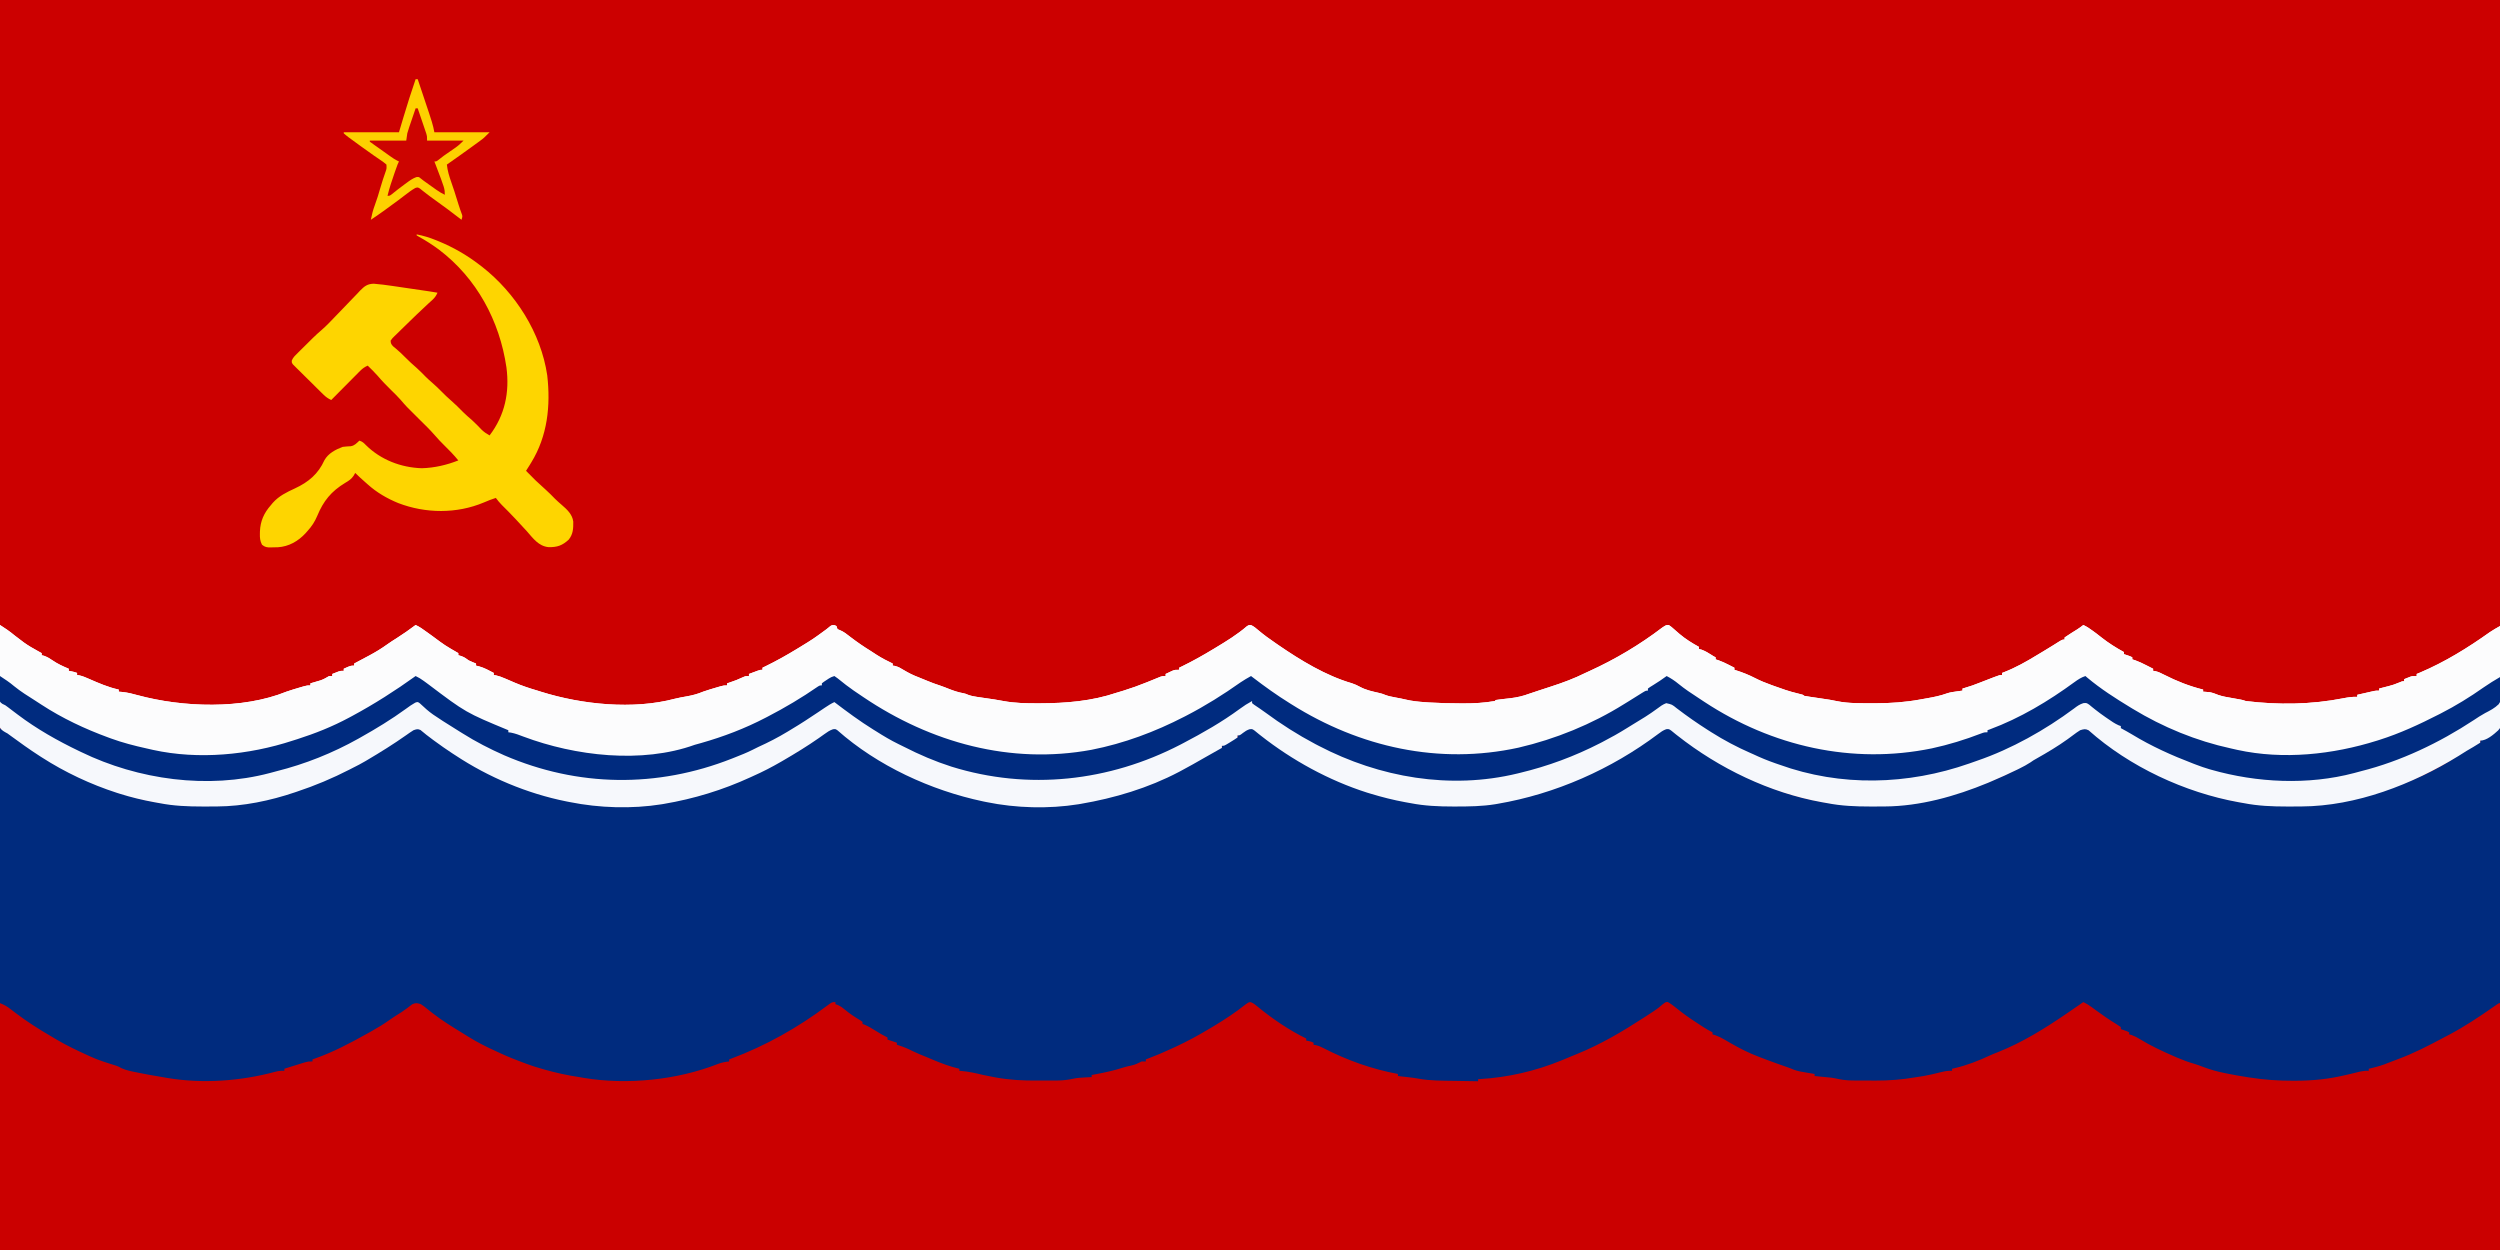
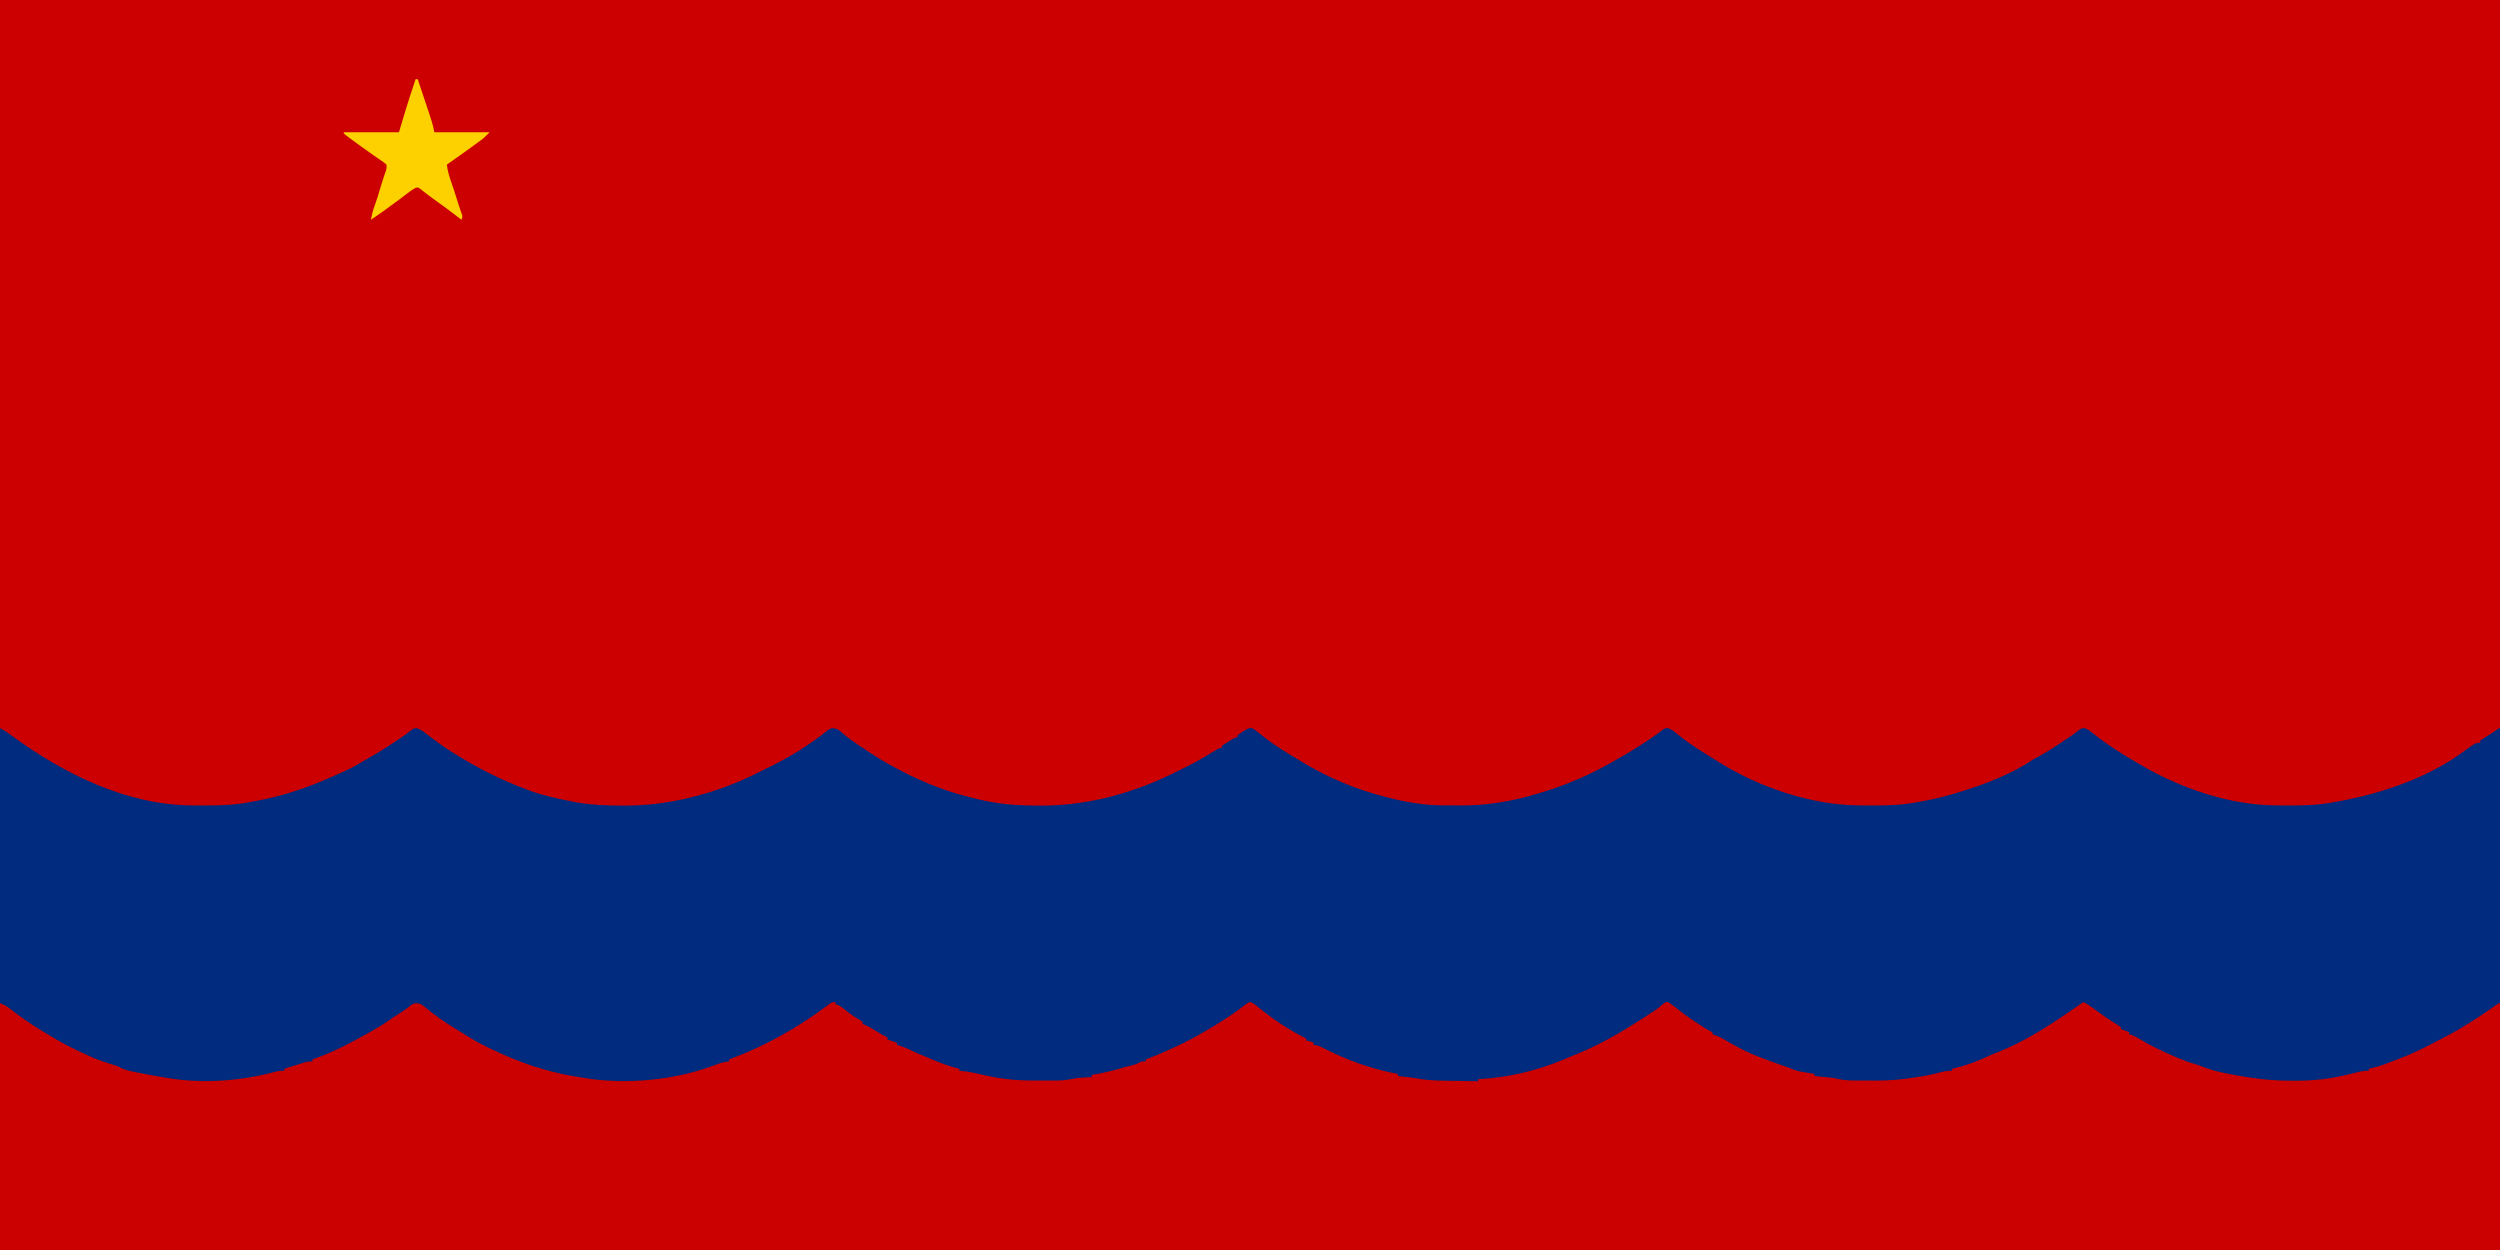
<svg xmlns="http://www.w3.org/2000/svg" version="1.1" width="2400" height="1200">
  <rect width="100%" height="100%" fill="#808080" stroke="none" />
  <path d="M0 0 C792 0 1584 0 2400 0 C2400 396 2400 792 2400 1200 C1608 1200 816 1200 0 1200 C0 804 0 408 0 0 Z " fill="#CC0000" transform="translate(0,0)" />
  <path d="M0 0 C2.941 1.47 5.207 2.774 7.801 4.688 C8.523 5.216 9.245 5.745 9.989 6.29 C10.755 6.854 11.522 7.419 12.312 8 C61.951 44.13 121.948 73.867 184.609 74.203 C185.491 74.21 186.372 74.217 187.28 74.224 C190.103 74.242 192.926 74.248 195.75 74.25 C196.714 74.251 197.679 74.252 198.672 74.253 C212.683 74.243 226.223 73.731 240 71 C241.692 70.694 243.385 70.389 245.078 70.086 C270.443 65.403 294.478 57.534 318 47 C319.693 46.249 321.385 45.497 323.078 44.746 C324.802 43.977 326.526 43.207 328.25 42.438 C329.121 42.051 329.993 41.665 330.891 41.268 C335.094 39.387 339.102 37.467 343 35 C345.061 33.83 347.123 32.664 349.188 31.5 C362.296 24.034 375.08 16.147 387.449 7.508 C388.038 7.1 388.626 6.691 389.232 6.271 C390.457 5.391 391.656 4.476 392.834 3.534 C397.407 -0.046 397.407 -0.046 400.446 0.188 C403.195 1.062 404.937 2.131 407.223 3.879 C408.002 4.466 408.781 5.054 409.584 5.659 C410.811 6.601 410.811 6.601 412.062 7.562 C413.783 8.855 415.504 10.145 417.227 11.434 C418.054 12.055 418.882 12.676 419.735 13.316 C424.361 16.756 429.123 19.93 434 23 C434.664 23.419 435.328 23.838 436.013 24.27 C458.253 38.201 481.38 49.902 506 59 C507.049 59.399 507.049 59.399 508.119 59.806 C520.669 64.562 533.875 67.343 547 70 C548.063 70.216 549.126 70.432 550.221 70.655 C565.883 73.692 581.282 74.366 597.188 74.375 C598.55 74.378 598.55 74.378 599.941 74.381 C615.417 74.377 630.455 73.05 645.688 70.25 C647.057 69.998 647.057 69.998 648.454 69.742 C676.45 64.383 704.385 54.861 729.684 41.719 C732.594 40.211 735.533 38.789 738.491 37.378 C758.508 27.709 778.279 15.34 795.535 1.301 C798.856 -0.452 800.402 0.051 804 1 C806.579 2.785 806.579 2.785 809.141 5.062 C814.741 9.849 820.596 13.962 826.75 18 C828.338 19.047 828.338 19.047 829.958 20.115 C832.965 22.088 835.979 24.048 839 26 C839.701 26.454 840.403 26.908 841.125 27.376 C845.336 30.073 849.627 32.58 854 35 C854.925 35.512 855.85 36.025 856.804 36.553 C879.371 48.919 902.711 59.054 927.708 65.417 C929.84 65.959 931.963 66.53 934.086 67.105 C938.361 68.229 942.663 69.147 947 70 C947.913 70.183 948.827 70.367 949.768 70.556 C965.607 73.601 981.098 74.377 997.188 74.375 C998.095 74.377 999.003 74.379 999.938 74.38 C1045.779 74.37 1090.484 61.717 1131.16 40.93 C1133.068 39.966 1134.987 39.027 1136.91 38.094 C1145.055 34.124 1152.882 29.829 1160.598 25.078 C1170.549 19 1170.549 19 1173 19 C1173 18.34 1173 17.68 1173 17 C1175.1 15.527 1177.178 14.187 1179.375 12.875 C1180.28 12.316 1180.28 12.316 1181.203 11.746 C1185.73 9 1185.73 9 1188 9 C1188 8.34 1188 7.68 1188 7 C1189.793 5.527 1189.793 5.527 1192.188 3.938 C1192.965 3.41 1193.742 2.883 1194.543 2.34 C1198.868 -0.018 1198.868 -0.018 1202 0 C1204.704 1.461 1207.001 3.373 1209.375 5.312 C1210.803 6.432 1212.235 7.547 1213.668 8.66 C1214.39 9.224 1215.113 9.787 1215.857 10.368 C1225.378 17.62 1235.76 23.837 1246 30 C1247.284 30.789 1248.568 31.578 1249.852 32.367 C1274.664 47.465 1301.861 58.858 1330 66 C1330.742 66.193 1331.483 66.386 1332.247 66.584 C1349.632 71.078 1367.58 74.143 1385.566 74.168 C1386.444 74.171 1387.322 74.175 1388.226 74.178 C1390.072 74.183 1391.919 74.185 1393.765 74.185 C1396.532 74.187 1399.298 74.206 1402.064 74.225 C1413.2 74.26 1423.983 73.612 1435 72 C1436.035 71.854 1437.07 71.708 1438.137 71.557 C1452.117 69.489 1465.53 66.23 1479 62 C1480.393 61.575 1480.393 61.575 1481.814 61.142 C1504.526 54.185 1526.327 44.702 1547 33 C1547.783 32.558 1548.567 32.115 1549.374 31.66 C1558.737 26.351 1568.014 20.931 1577 15 C1577.982 14.354 1578.965 13.708 1579.977 13.043 C1585.969 9.085 1585.969 9.085 1591.805 4.902 C1592.674 4.254 1593.542 3.606 1594.438 2.938 C1595.199 2.348 1595.961 1.759 1596.746 1.152 C1599 0 1599 0 1601.41 0.035 C1604.765 1.285 1607.267 3.255 1610 5.5 C1611.158 6.419 1612.318 7.336 1613.48 8.25 C1614.361 8.944 1614.361 8.944 1615.259 9.652 C1624.371 16.707 1634.215 22.773 1644.03 28.786 C1645.877 29.924 1647.711 31.082 1649.543 32.246 C1688.883 56.931 1738.882 73.953 1785.609 74.203 C1786.931 74.214 1786.931 74.214 1788.28 74.224 C1791.103 74.242 1793.926 74.248 1796.75 74.25 C1797.714 74.251 1798.679 74.252 1799.672 74.253 C1813.684 74.243 1827.222 73.726 1841 71 C1842.704 70.694 1844.409 70.389 1846.113 70.086 C1857.262 68.041 1868.164 65.311 1879 62 C1879.886 61.732 1880.772 61.465 1881.685 61.189 C1905.744 53.829 1931.03 44.121 1952 30 C1953.717 29.04 1955.446 28.102 1957.188 27.188 C1965.635 22.629 1973.573 17.305 1981.562 12 C1982.202 11.576 1982.842 11.153 1983.5 10.717 C1988.077 7.667 1992.508 4.458 1996.852 1.082 C1999 0 1999 0 2001.43 0.062 C2004.7 1.255 2006.811 2.972 2009.5 5.188 C2022.494 15.578 2036.714 24.618 2051.124 32.917 C2052.413 33.661 2053.699 34.412 2054.982 35.169 C2093.558 57.889 2140.473 73.961 2185.609 74.203 C2186.931 74.214 2186.931 74.214 2188.28 74.224 C2191.103 74.242 2193.926 74.248 2196.75 74.25 C2197.714 74.251 2198.679 74.252 2199.672 74.253 C2213.683 74.243 2227.223 73.731 2241 71 C2242.692 70.694 2244.385 70.389 2246.078 70.086 C2251.077 69.164 2256.041 68.117 2261 67 C2261.747 66.833 2262.494 66.666 2263.264 66.494 C2297.726 58.596 2336.209 43.932 2364.723 22.637 C2376.74 14 2376.74 14 2381 14 C2381 13.34 2381 12.68 2381 12 C2383.16 10.449 2383.16 10.449 2386.062 8.688 C2389.496 6.57 2392.867 4.443 2396.125 2.062 C2399 0 2399 0 2400 0 C2400 165.33 2400 330.66 2400 501 C1608 501 816 501 0 501 C0 335.67 0 170.34 0 0 Z " fill="#002B7E" transform="translate(0,699)" />
  <path d="M0 0 C0 0.66 0 1.32 0 2 C1.094 2.381 1.094 2.381 2.211 2.77 C5.174 4.077 7.165 5.593 9.625 7.688 C14.162 11.439 18.892 14.545 23.945 17.555 C24.623 18.032 25.301 18.509 26 19 C26 19.66 26 20.32 26 21 C26.669 21.237 27.338 21.474 28.027 21.719 C31.759 23.327 35.107 25.373 38.562 27.5 C44.162 30.964 44.162 30.964 50 34 C50 34.66 50 35.32 50 36 C54.455 37.485 54.455 37.485 59 39 C59 39.66 59 40.32 59 41 C59.835 41.255 59.835 41.255 60.688 41.516 C65.289 42.977 69.508 44.675 73.785 46.902 C78.407 49.193 83.23 51.044 88 53 C90.021 53.854 92.042 54.708 94.062 55.562 C102.239 58.961 110.354 62.042 119 64 C119 64.66 119 65.32 119 66 C119.571 66.037 120.142 66.075 120.73 66.113 C128.016 66.704 134.906 68.291 142 70 C145.32 70.757 148.649 71.392 152 72 C152.63 72.118 153.261 72.236 153.91 72.357 C167.28 74.8 180.319 75.443 193.895 75.336 C197.156 75.312 200.418 75.316 203.68 75.322 C205.789 75.317 207.898 75.31 210.008 75.301 C210.965 75.302 211.923 75.303 212.909 75.304 C218.383 75.247 223.444 74.687 228.783 73.467 C232.23 72.741 235.608 72.567 239.125 72.375 C240.427 72.3 241.729 72.225 243.07 72.148 C244.037 72.099 245.004 72.05 246 72 C246 71.34 246 70.68 246 70 C247.293 69.758 248.586 69.515 249.918 69.266 C258.866 67.553 267.574 65.725 276.234 62.871 C278.795 62.065 281.308 61.464 283.938 60.938 C287.647 60.183 290.626 58.726 294 57 C295.32 57 296.64 57 298 57 C298 56.34 298 55.68 298 55 C298.811 54.697 299.622 54.394 300.457 54.082 C307.779 51.312 314.915 48.325 322 45 C323.414 44.356 324.828 43.713 326.242 43.07 C337.917 37.712 348.996 31.617 360 25 C361.173 24.303 362.346 23.607 363.52 22.91 C373.947 16.623 384.239 9.866 393.75 2.25 C397 0 397 0 398.926 0.141 C401.528 1.219 403.29 2.675 405.438 4.5 C419.411 15.977 435.727 27.084 452 35 C452 35.66 452 36.32 452 37 C452.784 37.144 453.567 37.289 454.375 37.438 C457 38 457 38 459 39 C459 39.66 459 40.32 459 41 C459.73 41.119 460.459 41.237 461.211 41.359 C464.009 42.002 466.095 42.913 468.625 44.25 C491.199 55.853 515.042 64.386 540 69 C540 69.66 540 70.32 540 71 C541.615 71.182 541.615 71.182 543.262 71.367 C544.737 71.536 546.212 71.706 547.688 71.875 C548.389 71.954 549.091 72.032 549.814 72.113 C553.106 72.494 556.37 72.881 559.628 73.495 C571.105 75.593 582.68 75.457 594.312 75.625 C596.518 75.663 598.723 75.702 600.928 75.742 C606.285 75.837 611.642 75.923 617 76 C617 75.34 617 74.68 617 74 C617.555 73.971 618.111 73.942 618.683 73.912 C645.551 72.364 672.091 66.219 697 56 C698.005 55.587 699.011 55.175 700.047 54.75 C702.051 53.919 704.052 53.082 706.051 52.238 C707.979 51.429 709.914 50.634 711.855 49.855 C734.385 40.765 755.664 28.21 776 15 C776.671 14.565 777.341 14.131 778.032 13.683 C780.068 12.358 782.098 11.025 784.125 9.688 C784.729 9.291 785.333 8.894 785.955 8.486 C788.891 6.526 791.565 4.52 794.18 2.145 C797 0 797 0 798.992 -0.102 C801.939 1.515 804.517 3.524 807.125 5.625 C808.294 6.545 809.465 7.462 810.637 8.379 C811.211 8.829 811.785 9.279 812.376 9.743 C818.46 14.454 824.918 18.638 831.375 22.812 C831.97 23.198 832.566 23.584 833.179 23.981 C836.051 25.821 838.906 27.56 842 29 C842 29.66 842 30.32 842 31 C842.881 31.27 843.761 31.54 844.669 31.819 C847.807 32.931 850.43 34.229 853.301 35.898 C854.767 36.741 854.767 36.741 856.264 37.602 C857.27 38.187 858.276 38.772 859.312 39.375 C868.187 44.528 876.966 48.923 886.562 52.562 C887.595 52.956 888.628 53.349 889.691 53.754 C890.783 54.165 891.875 54.576 893 55 C893.62 55.235 894.239 55.47 894.878 55.712 C900.523 57.845 906.211 59.849 911.908 61.838 C912.98 62.214 912.98 62.214 914.074 62.598 C914.762 62.838 915.449 63.079 916.157 63.327 C917.615 63.859 919.048 64.459 920.469 65.082 C924.166 66.423 927.941 66.989 931.812 67.625 C932.601 67.759 933.389 67.893 934.201 68.031 C936.133 68.359 938.067 68.68 940 69 C940 69.66 940 70.32 940 71 C941.256 71.121 942.511 71.242 943.805 71.367 C945.495 71.536 947.185 71.705 948.875 71.875 C949.697 71.954 950.52 72.032 951.367 72.113 C952.192 72.197 953.017 72.281 953.867 72.367 C954.611 72.441 955.354 72.514 956.121 72.589 C958.677 72.954 961.129 73.466 963.65 74.021 C969.045 75.117 974.245 75.306 979.738 75.301 C980.74 75.305 981.741 75.309 982.773 75.314 C984.885 75.319 986.997 75.32 989.109 75.316 C992.266 75.313 995.423 75.336 998.58 75.361 C1011.253 75.4 1023.43 74.48 1035.924 72.352 C1038.693 71.882 1041.471 71.474 1044.25 71.062 C1049.941 70.102 1055.535 68.736 1061.128 67.321 C1064.828 66.406 1068.184 65.776 1072 66 C1072 65.34 1072 64.68 1072 64 C1072.681 63.853 1073.361 63.706 1074.062 63.555 C1086.056 60.78 1097.385 56.362 1108.512 51.137 C1110.877 50.056 1113.257 49.111 1115.688 48.188 C1139.112 38.966 1161.299 25.195 1182 11 C1183.092 10.253 1183.092 10.253 1184.206 9.491 C1188.812 6.338 1193.409 3.173 1198 0 C1200.841 1.339 1203.314 2.855 1205.836 4.723 C1206.564 5.257 1207.293 5.792 1208.043 6.343 C1208.813 6.91 1209.582 7.478 1210.375 8.062 C1216.746 12.73 1223.178 17.192 1229.935 21.283 C1231.322 22.14 1232.667 23.063 1234 24 C1234 24.66 1234 25.32 1234 26 C1234.949 26.309 1235.898 26.619 1236.875 26.938 C1240 28 1240 28 1242 29 C1242 29.66 1242 30.32 1242 31 C1242.784 31.206 1243.568 31.413 1244.375 31.625 C1247.4 32.773 1249.659 33.937 1252.375 35.625 C1262.709 42 1273.881 47.155 1285 52 C1285.986 52.432 1286.972 52.864 1287.988 53.309 C1293.489 55.664 1298.944 57.686 1304.699 59.32 C1307.491 60.145 1310.18 61.16 1312.895 62.206 C1319.601 64.736 1326.288 66.649 1333.312 68.062 C1334.149 68.234 1334.986 68.405 1335.848 68.582 C1342.213 69.871 1348.578 71.033 1355 72 C1355.728 72.115 1356.456 72.23 1357.206 72.349 C1371.231 74.548 1384.934 75.565 1399.125 75.5 C1400.096 75.499 1401.067 75.498 1402.068 75.498 C1418.566 75.451 1433.929 73.895 1450 70 C1451.764 69.591 1453.528 69.184 1455.293 68.777 C1458.133 68.119 1460.953 67.426 1463.777 66.699 C1466.651 66.076 1469.077 65.85 1472 66 C1472 65.34 1472 64.68 1472 64 C1472.75 63.83 1473.5 63.66 1474.273 63.484 C1480.129 62.098 1485.65 60.497 1491.191 58.156 C1493.981 57.008 1496.801 55.965 1499.636 54.936 C1515.002 49.328 1529.336 41.868 1543.752 34.194 C1545.512 33.259 1547.278 32.336 1549.047 31.418 C1563.713 23.688 1577.64 14.437 1591.223 4.963 C1591.969 4.443 1592.715 3.923 1593.484 3.387 C1594.47 2.694 1594.47 2.694 1595.476 1.987 C1597 1 1597 1 1598 1 C1598 79.21 1598 157.42 1598 238 C806 238 14 238 -802 238 C-802 159.79 -802 81.58 -802 1 C-797.661 2.736 -795.165 4.202 -791.562 7 C-790.492 7.818 -789.42 8.634 -788.348 9.449 C-787.518 10.082 -787.518 10.082 -786.672 10.728 C-776.006 18.84 -764.884 25.885 -753.317 32.644 C-751.297 33.826 -749.286 35.021 -747.277 36.223 C-737.819 41.787 -727.979 46.452 -718 51 C-717.22 51.357 -716.439 51.714 -715.635 52.082 C-711.477 53.961 -707.351 55.667 -703 57.062 C-701.987 57.392 -700.974 57.722 -699.93 58.062 C-698.102 58.647 -696.274 59.231 -694.445 59.812 C-693.68 60.06 -692.914 60.307 -692.125 60.562 C-691.468 60.77 -690.81 60.978 -690.133 61.191 C-688 62 -688 62 -685.469 63.43 C-680.59 65.638 -675.613 66.534 -670.375 67.562 C-669.358 67.771 -668.341 67.979 -667.293 68.193 C-661.154 69.434 -655.001 70.535 -648.819 71.538 C-646.301 71.951 -643.792 72.398 -641.281 72.852 C-607.563 78.54 -570.845 75.85 -537.922 66.953 C-534.875 66.146 -532.174 65.771 -529 66 C-529 65.34 -529 64.68 -529 64 C-526.48 63.207 -523.959 62.416 -521.438 61.625 C-520.381 61.292 -520.381 61.292 -519.303 60.953 C-517.204 60.295 -515.102 59.646 -513 59 C-511.753 58.616 -510.507 58.232 -509.223 57.836 C-506 57 -506 57 -502 57 C-502 56.34 -502 55.68 -502 55 C-501.38 54.792 -500.76 54.585 -500.121 54.371 C-482.398 48.206 -465.339 39.169 -449 30 C-447.867 29.372 -446.734 28.744 -445.566 28.098 C-439.296 24.595 -433.256 20.923 -427.426 16.715 C-423.952 14.259 -420.349 12.028 -416.738 9.781 C-413.141 7.441 -409.757 4.843 -406.387 2.188 C-403.085 0.545 -401.495 0.903 -398 2 C-395.027 3.969 -395.027 3.969 -391.938 6.5 C-390.788 7.419 -389.637 8.336 -388.484 9.25 C-387.904 9.713 -387.323 10.176 -386.725 10.652 C-377.662 17.734 -367.792 23.771 -357.997 29.772 C-356.073 30.955 -354.159 32.152 -352.246 33.352 C-343.747 38.628 -335.007 43.037 -325.891 47.145 C-324.233 47.894 -322.585 48.663 -320.938 49.434 C-314.084 52.631 -307.085 55.362 -300 58 C-299.002 58.374 -298.005 58.748 -296.977 59.133 C-292.027 60.963 -287.099 62.627 -282 64 C-280.947 64.307 -279.894 64.614 -278.809 64.93 C-268.015 67.963 -257.09 70.359 -246 72 C-244.51 72.261 -243.021 72.523 -241.531 72.785 C-199.966 79.707 -151.812 74.817 -112.562 59.312 C-108.909 57.966 -105.847 57.401 -102 57 C-102 56.34 -102 55.68 -102 55 C-101.294 54.743 -100.587 54.487 -99.859 54.223 C-66.921 41.933 -36.08 24.498 -7.941 3.461 C-3.291 0 -3.291 0 0 0 Z " fill="#CB0000" transform="translate(802,962)" />
-   <path d="M0 0 C1.445 0.955 2.889 1.912 4.332 2.869 C5.136 3.402 5.94 3.935 6.769 4.483 C9.293 6.199 11.648 8.057 14 10 C15.993 11.529 17.994 13.05 20 14.562 C21.011 15.327 22.021 16.091 23.062 16.879 C27.137 19.821 31.418 22.261 35.812 24.688 C36.603 25.124 37.393 25.561 38.207 26.012 C38.799 26.338 39.39 26.664 40 27 C40 27.66 40 28.32 40 29 C41.207 29.309 41.207 29.309 42.438 29.625 C45.512 30.812 47.531 31.954 50.188 33.812 C55.156 37.264 60.442 39.652 66 42 C66 42.66 66 43.32 66 44 C66.763 44.144 67.526 44.289 68.312 44.438 C71 45 71 45 74 46 C74 46.66 74 47.32 74 48 C74.691 48.108 75.382 48.217 76.094 48.328 C79.455 49.105 82.348 50.347 85.5 51.75 C94.788 55.816 104.055 59.855 114 62 C114 62.66 114 63.32 114 64 C115.945 64.174 115.945 64.174 117.93 64.352 C122.823 64.897 127.396 66.04 132.125 67.375 C175.627 79.131 232.643 81.196 275 64 C279.36 62.493 283.756 61.157 288.188 59.875 C289.398 59.522 290.608 59.169 291.855 58.805 C295 58 295 58 298 58 C298 57.34 298 56.68 298 56 C298.88 55.746 299.761 55.492 300.668 55.23 C301.829 54.886 302.991 54.542 304.188 54.188 C305.336 53.851 306.485 53.515 307.668 53.168 C310.774 52.079 313.199 50.688 316 49 C316.99 49 317.98 49 319 49 C319 48.34 319 47.68 319 47 C320.268 46.494 321.54 45.995 322.812 45.5 C323.52 45.222 324.228 44.943 324.957 44.656 C327 44 327 44 330 44 C330 43.34 330 42.68 330 42 C336.625 39 336.625 39 340 39 C340 38.34 340 37.68 340 37 C340.675 36.643 341.349 36.286 342.044 35.918 C345.158 34.264 348.267 32.601 351.375 30.938 C352.436 30.376 353.497 29.815 354.59 29.236 C360.598 26.011 366.254 22.581 371.784 18.592 C374.762 16.453 377.834 14.515 380.938 12.562 C387.151 8.621 393.109 4.413 399 0 C402.883 1.731 406.204 4.2 409.625 6.688 C410.881 7.593 412.138 8.498 413.395 9.402 C414.009 9.846 414.623 10.289 415.256 10.746 C427.173 19.614 427.173 19.614 440 27 C440 27.66 440 28.32 440 29 C440.908 29.268 441.815 29.536 442.75 29.812 C445.802 30.928 447.457 32.074 450 34 C452.302 35.098 454.633 36.044 457 37 C457 37.66 457 38.32 457 39 C457.949 39.227 458.897 39.454 459.875 39.688 C464.896 41.1 469.404 43.577 474 46 C474 46.66 474 47.32 474 48 C474.71 48.119 475.421 48.237 476.152 48.359 C479.154 49.035 481.738 50.035 484.562 51.25 C485.617 51.697 486.671 52.145 487.758 52.605 C489.838 53.5 491.916 54.398 493.992 55.301 C501.208 58.392 508.47 60.795 516 63 C517.24 63.391 518.48 63.781 519.758 64.184 C558.759 76.369 607.849 81.459 647.918 70.785 C651.688 69.825 655.482 69.169 659.312 68.5 C664.835 67.51 669.833 66.201 675 64 C679.358 62.49 683.757 61.157 688.188 59.875 C689.398 59.522 690.608 59.169 691.855 58.805 C695 58 695 58 698 58 C698 57.34 698 56.68 698 56 C698.818 55.745 698.818 55.745 699.652 55.484 C704.629 53.885 709.339 52.026 714.055 49.77 C716 49 716 49 719 49 C719 48.34 719 47.68 719 47 C720.79 46.329 722.582 45.664 724.375 45 C725.373 44.629 726.37 44.258 727.398 43.875 C730 43 730 43 732 43 C732 42.34 732 41.68 732 41 C732.958 40.539 733.916 40.077 734.902 39.602 C745.247 34.558 755.176 28.99 765 23 C766.061 22.353 766.061 22.353 767.144 21.693 C780.566 13.493 780.566 13.493 793.242 4.203 C793.946 3.641 794.65 3.079 795.375 2.5 C796.284 1.742 796.284 1.742 797.211 0.969 C799 0 799 0 801.164 0.156 C801.77 0.435 802.376 0.713 803 1 C803.33 1.99 803.66 2.98 804 4 C804.688 4.275 805.377 4.549 806.086 4.832 C810.134 6.454 813.202 9.022 816.625 11.688 C822.895 16.481 829.27 20.87 836 25 C837.855 26.208 839.709 27.416 841.562 28.625 C846.537 31.8 851.664 34.488 857 37 C857 37.66 857 38.32 857 39 C857.708 39.097 858.415 39.193 859.145 39.293 C862.472 40.117 864.781 41.501 867.688 43.312 C872.178 46.005 876.537 48.204 881.434 50.035 C884.347 51.13 887.199 52.343 890.062 53.562 C894.196 55.293 898.321 56.828 902.59 58.184 C905.604 59.205 908.543 60.387 911.5 61.562 C915.974 63.308 920.273 64.703 925 65.543 C927 66 927 66 929.263 66.966 C932.138 68.052 934.751 68.558 937.789 69 C938.896 69.165 940.004 69.33 941.145 69.5 C942.293 69.665 943.442 69.83 944.625 70 C946.888 70.332 949.151 70.665 951.414 71 C952.523 71.164 953.632 71.327 954.774 71.496 C957.767 71.964 960.736 72.497 963.711 73.062 C974.356 75.013 984.897 75.203 995.688 75.188 C996.461 75.187 997.235 75.186 998.033 75.186 C1023.13 75.133 1048.093 73.128 1072 65 C1074.207 64.328 1076.415 63.662 1078.625 63 C1086.233 60.648 1093.648 57.961 1101.027 54.969 C1101.926 54.605 1102.825 54.241 1103.752 53.866 C1105.565 53.13 1107.375 52.388 1109.184 51.642 C1110.02 51.301 1110.857 50.96 1111.719 50.609 C1112.847 50.145 1112.847 50.145 1113.998 49.671 C1116 49 1116 49 1119 49 C1119 48.34 1119 47.68 1119 47 C1120.412 46.324 1121.83 45.66 1123.25 45 C1124.039 44.629 1124.828 44.258 1125.641 43.875 C1128 43 1128 43 1132 43 C1132 42.34 1132 41.68 1132 41 C1132.958 40.539 1133.916 40.077 1134.902 39.602 C1145.248 34.557 1155.16 28.964 1165 23 C1165.6 22.639 1166.199 22.277 1166.817 21.905 C1177.315 15.576 1187.774 9.192 1197.062 1.152 C1199 0 1199 0 1200.93 0.059 C1203.745 1.339 1205.781 3.109 1208.125 5.125 C1213.238 9.408 1218.476 13.27 1224 17 C1225.595 18.106 1225.595 18.106 1227.223 19.234 C1248.624 33.94 1272.852 48.68 1297.891 55.969 C1300.756 56.919 1303.176 58.049 1305.812 59.5 C1311.387 62.48 1317.246 63.72 1323.363 65.105 C1327 66 1327 66 1329.527 67.02 C1332.715 68.284 1335.882 68.862 1339.25 69.5 C1340.493 69.737 1341.735 69.974 1343.016 70.219 C1343.664 70.341 1344.312 70.464 1344.98 70.59 C1346.344 70.867 1347.703 71.171 1349.055 71.5 C1355.459 73.056 1361.808 73.667 1368.375 74.125 C1369.571 74.208 1370.767 74.292 1371.999 74.378 C1382.083 75.009 1392.148 75.217 1402.25 75.25 C1403.33 75.258 1403.33 75.258 1404.432 75.266 C1414.721 75.324 1424.848 74.776 1435 73 C1435.33 72.67 1435.66 72.34 1436 72 C1437.597 71.738 1439.204 71.532 1440.812 71.352 C1441.806 71.233 1442.8 71.114 1443.824 70.992 C1445.91 70.751 1447.996 70.514 1450.082 70.281 C1456.405 69.518 1462.045 68.235 1468 66 C1470.188 65.271 1472.375 64.542 1474.562 63.812 C1475.175 63.607 1475.788 63.401 1476.42 63.189 C1480.53 61.812 1484.65 60.468 1488.777 59.145 C1500.292 55.425 1511.17 51.391 1522 46 C1523.349 45.374 1524.701 44.753 1526.055 44.137 C1550.61 32.933 1574.269 18.881 1595.73 2.496 C1599.51 0.005 1599.51 0.005 1602 0 C1604.664 1.844 1604.664 1.844 1607.625 4.5 C1608.691 5.433 1609.76 6.362 1610.832 7.289 C1611.364 7.751 1611.896 8.213 1612.444 8.688 C1618.141 13.49 1624.467 17.449 1631 21 C1631 21.66 1631 22.32 1631 23 C1631.825 23.227 1632.65 23.454 1633.5 23.688 C1637.125 25.047 1640.041 26.773 1643.266 28.879 C1645.005 30.048 1645.005 30.048 1647 31 C1647 31.66 1647 32.32 1647 33 C1647.859 33.266 1648.717 33.531 1649.602 33.805 C1653.029 35.01 1656.142 36.472 1659.375 38.125 C1660.964 38.933 1660.964 38.933 1662.586 39.758 C1663.781 40.373 1663.781 40.373 1665 41 C1665 41.66 1665 42.32 1665 43 C1665.545 43.17 1666.091 43.34 1666.652 43.516 C1672.893 45.521 1678.901 47.875 1684.726 50.895 C1689.837 53.531 1695.028 55.62 1700.438 57.562 C1701.63 57.999 1701.63 57.999 1702.846 58.443 C1710.316 61.16 1717.753 63.808 1725.5 65.625 C1730.891 66.891 1730.891 66.891 1732 68 C1733.803 68.346 1735.617 68.636 1737.434 68.902 C1739.121 69.155 1739.121 69.155 1740.842 69.412 C1742.028 69.585 1743.215 69.759 1744.438 69.938 C1757.527 71.864 1757.527 71.864 1763.414 73.09 C1774.555 75.388 1786.11 75.092 1797.438 75.125 C1799.061 75.132 1799.061 75.132 1800.717 75.139 C1815.142 75.111 1829.124 74.136 1843.314 71.526 C1845.525 71.12 1847.739 70.733 1849.953 70.348 C1856.503 69.184 1862.863 67.922 1869.13 65.634 C1872.053 64.643 1875.013 64.23 1878.062 63.812 C1879.188 63.654 1880.313 63.495 1881.473 63.332 C1882.307 63.222 1883.141 63.113 1884 63 C1884 62.34 1884 61.68 1884 61 C1884.606 60.83 1885.212 60.66 1885.836 60.484 C1891.046 58.978 1896.055 57.242 1901.07 55.184 C1904.861 53.652 1908.676 52.195 1912.5 50.75 C1913.561 50.344 1913.561 50.344 1914.643 49.93 C1919.766 48 1919.766 48 1922 48 C1922 47.34 1922 46.68 1922 46 C1922.606 45.769 1923.212 45.539 1923.836 45.301 C1935.001 40.955 1945.075 35.274 1955.272 29.052 C1957.548 27.666 1959.836 26.302 1962.125 24.938 C1964.912 23.272 1967.679 21.58 1970.43 19.855 C1971.021 19.486 1971.613 19.117 1972.222 18.737 C1973.921 17.674 1975.617 16.607 1977.312 15.539 C1980 14 1980 14 1982 14 C1982 13.34 1982 12.68 1982 12 C1984.223 10.434 1986.437 8.983 1988.75 7.562 C1990.016 6.774 1991.282 5.983 1992.547 5.191 C1993.144 4.818 1993.742 4.444 1994.357 4.059 C1996.313 2.798 1998.171 1.437 2000 0 C2003.459 1.579 2006.378 3.626 2009.438 5.875 C2010.364 6.553 2011.291 7.231 2012.246 7.93 C2014.014 9.259 2015.761 10.616 2017.48 12.008 C2024.183 17.308 2031.503 21.911 2039 26 C2039 26.66 2039 27.32 2039 28 C2039.949 28.309 2040.898 28.619 2041.875 28.938 C2045 30 2045 30 2047 31 C2047 31.66 2047 32.32 2047 33 C2048.257 33.383 2048.257 33.383 2049.539 33.773 C2053.332 35.118 2056.802 36.79 2060.375 38.625 C2061.016 38.95 2061.656 39.275 2062.316 39.609 C2063.879 40.403 2065.44 41.201 2067 42 C2067 42.66 2067 43.32 2067 44 C2067.66 44.083 2068.32 44.165 2069 44.25 C2072.231 45.058 2074.773 46.309 2077.715 47.832 C2089.616 53.915 2102.02 58.801 2115 62 C2115 62.66 2115 63.32 2115 64 C2115.557 64.037 2116.114 64.075 2116.688 64.113 C2117.451 64.179 2118.214 64.245 2119 64.312 C2119.742 64.371 2120.485 64.429 2121.25 64.488 C2124.247 65.046 2126.886 66.117 2129.716 67.222 C2133.973 68.672 2138.392 69.352 2142.812 70.125 C2144.673 70.459 2146.534 70.795 2148.395 71.133 C2149.208 71.276 2150.021 71.419 2150.859 71.567 C2153 72 2153 72 2156 73 C2187.083 76.818 2218.958 76.405 2249.67 70.321 C2254.189 69.435 2258.366 68.771 2263 69 C2263 68.34 2263 67.68 2263 67 C2265.937 66.329 2268.874 65.663 2271.812 65 C2272.646 64.809 2273.479 64.618 2274.338 64.422 C2275.14 64.241 2275.943 64.061 2276.77 63.875 C2277.508 63.707 2278.246 63.54 2279.007 63.367 C2281 63 2281 63 2284 63 C2284 62.34 2284 61.68 2284 61 C2285.002 60.746 2286.003 60.492 2287.035 60.23 C2288.378 59.883 2289.72 59.535 2291.062 59.188 C2292.048 58.939 2292.048 58.939 2293.053 58.686 C2296.453 57.798 2299.652 56.783 2302.871 55.363 C2306 54 2306 54 2308 54 C2308 53.34 2308 52.68 2308 52 C2309.247 51.492 2310.497 50.994 2311.75 50.5 C2312.446 50.222 2313.142 49.943 2313.859 49.656 C2316 49 2316 49 2320 49 C2320 48.34 2320 47.68 2320 47 C2321.033 46.573 2322.065 46.147 2323.129 45.707 C2346.886 35.649 2369.166 21.903 2390.141 6.938 C2393.343 4.767 2396.633 2.905 2400 1 C2400.395 13.569 2400.697 26.137 2400.881 38.711 C2400.969 44.551 2401.089 50.387 2401.282 56.225 C2401.468 61.866 2401.569 67.503 2401.613 73.148 C2401.644 75.293 2401.705 77.438 2401.797 79.582 C2402.472 95.935 2402.472 95.935 2398.283 101.129 C2393.976 105.085 2387.147 111 2381 111 C2381 111.66 2381 112.32 2381 113 C2378.797 114.469 2376.606 115.81 2374.312 117.125 C2372.907 117.946 2371.502 118.767 2370.098 119.59 C2369.395 120 2368.693 120.409 2367.969 120.832 C2365.353 122.384 2362.808 124.041 2360.25 125.688 C2315.834 153.025 2262.111 173.921 2209.391 174.203 C2208.509 174.21 2207.628 174.217 2206.72 174.224 C2203.897 174.242 2201.074 174.248 2198.25 174.25 C2197.286 174.251 2196.321 174.252 2195.328 174.253 C2181.314 174.243 2167.782 173.716 2154 171 C2152.331 170.705 2150.662 170.412 2148.992 170.121 C2097.378 160.804 2044.311 136.073 2005.027 101.047 C2001.963 99.465 2000.264 100.015 1997 101 C1994.702 102.433 1992.633 103.858 1990.5 105.5 C1989.268 106.414 1988.033 107.326 1986.797 108.234 C1986.17 108.697 1985.543 109.159 1984.896 109.635 C1975.464 116.425 1965.363 122.419 1955.25 128.125 C1952.035 129.924 1952.035 129.924 1949.25 131.883 C1945.857 134.093 1942.376 135.963 1938.75 137.75 C1938.061 138.091 1937.372 138.433 1936.662 138.785 C1928.549 142.766 1920.306 146.443 1912 150 C1910.802 150.513 1909.605 151.026 1908.371 151.555 C1877.277 164.409 1843.257 174.022 1809.391 174.203 C1808.509 174.21 1807.628 174.217 1806.72 174.224 C1803.897 174.242 1801.074 174.248 1798.25 174.25 C1796.804 174.252 1796.804 174.252 1795.328 174.253 C1781.314 174.243 1767.782 173.716 1754 171 C1752.331 170.705 1750.662 170.412 1748.992 170.121 C1698.849 161.067 1650.28 137.603 1610.305 106.137 C1609.486 105.495 1609.486 105.495 1608.651 104.84 C1607.237 103.714 1605.84 102.565 1604.445 101.414 C1602.109 99.782 1602.109 99.782 1599.496 100.051 C1596.544 101.173 1594.44 102.634 1591.938 104.562 C1546.724 138.518 1493.284 162.182 1437.562 171.688 C1436.866 171.807 1436.169 171.926 1435.45 172.05 C1422.893 174.093 1410.38 174.241 1397.688 174.25 C1396.749 174.251 1395.811 174.252 1394.845 174.253 C1380.995 174.243 1367.621 173.677 1354 171 C1352.295 170.694 1350.589 170.389 1348.883 170.086 C1337.739 168.04 1326.84 165.284 1316 162 C1314.784 161.633 1313.569 161.265 1312.316 160.887 C1275.769 149.238 1240.447 129.863 1210.305 106.137 C1209.486 105.495 1209.486 105.495 1208.651 104.84 C1207.237 103.714 1205.84 102.565 1204.445 101.414 C1202.096 99.763 1202.096 99.763 1199.41 100.113 C1196.993 101.002 1195.327 101.974 1193.312 103.562 C1190.198 106 1190.198 106 1188 106 C1188 106.66 1188 107.32 1188 108 C1185.9 109.473 1183.822 110.813 1181.625 112.125 C1181.022 112.498 1180.418 112.87 1179.797 113.254 C1175.27 116 1175.27 116 1173 116 C1173 116.66 1173 117.32 1173 118 C1172.199 118.441 1172.199 118.441 1171.383 118.892 C1166.429 121.632 1161.509 124.423 1156.604 127.25 C1149.042 131.605 1141.457 135.905 1133.75 140 C1133.096 140.349 1132.443 140.698 1131.77 141.058 C1102.437 156.489 1069.888 166.223 1037.312 171.75 C1036.631 171.866 1035.95 171.981 1035.248 172.1 C1006.681 176.672 975.27 175.803 947 170 C945.39 169.671 945.39 169.671 943.748 169.334 C893.616 158.748 842.407 135.179 803.859 101.012 C802.005 99.797 802.005 99.797 799.625 100.09 C796.367 101.22 794.04 102.844 791.25 104.875 C790.098 105.698 788.944 106.518 787.789 107.336 C787.177 107.77 786.565 108.204 785.935 108.651 C774.977 116.29 763.539 123.28 752 130 C751.341 130.384 750.682 130.769 750.003 131.165 C741.199 136.274 732.318 140.878 723 145 C721.788 145.558 721.788 145.558 720.551 146.127 C693.867 158.406 666.264 166.838 637.312 171.75 C636.631 171.866 635.95 171.981 635.248 172.1 C606.624 176.681 575.336 175.707 547 170 C545.905 169.786 544.81 169.571 543.682 169.351 C506.059 161.824 469.012 146.202 437 125 C436.042 124.383 435.084 123.765 434.098 123.129 C428.356 119.379 422.778 115.43 417.25 111.375 C416.289 110.671 416.289 110.671 415.308 109.953 C411.34 107.032 407.459 104.03 403.711 100.828 C401.065 99.548 399.767 100.047 397 101 C394.541 102.542 392.218 104.113 389.875 105.812 C377.842 114.303 365.368 122.079 352.688 129.562 C352.001 129.968 351.314 130.373 350.606 130.791 C346.802 133.013 342.959 135.062 339 137 C337.895 137.57 336.791 138.14 335.652 138.727 C319.301 147.121 302.449 154.228 285 160 C284.364 160.216 283.727 160.432 283.071 160.655 C259.291 168.709 233.559 174.068 208.391 174.203 C207.069 174.214 207.069 174.214 205.72 174.224 C202.897 174.242 200.074 174.248 197.25 174.25 C196.286 174.251 195.321 174.252 194.328 174.253 C180.316 174.243 166.778 173.726 153 171 C151.296 170.694 149.591 170.389 147.887 170.086 C136.746 168.044 125.803 165.403 115 162 C114.113 161.721 113.227 161.442 112.313 161.155 C87.151 153.057 62.24 141.342 40 127 C39.392 126.612 38.784 126.224 38.158 125.825 C28.241 119.466 18.716 112.554 9.209 105.602 C7.139 104.023 7.139 104.023 5.281 103.089 C2.443 101.44 0.372 100.189 -0.637 96.963 C-0.863 94.4 -0.866 91.918 -0.795 89.344 C-0.796 88.378 -0.797 87.412 -0.798 86.416 C-0.793 83.228 -0.738 80.043 -0.684 76.855 C-0.671 74.643 -0.661 72.431 -0.654 70.218 C-0.627 64.4 -0.558 58.582 -0.481 52.764 C-0.409 46.825 -0.377 40.886 -0.342 34.947 C-0.267 23.298 -0.147 11.649 0 0 Z " fill="#F6F8FC" transform="translate(0,600)" />
-   <path d="M0 0 C1.445 0.955 2.889 1.912 4.332 2.869 C5.136 3.402 5.94 3.935 6.769 4.483 C9.293 6.199 11.648 8.057 14 10 C15.993 11.529 17.994 13.05 20 14.562 C21.011 15.327 22.021 16.091 23.062 16.879 C27.137 19.821 31.418 22.261 35.812 24.688 C36.603 25.124 37.393 25.561 38.207 26.012 C38.799 26.338 39.39 26.664 40 27 C40 27.66 40 28.32 40 29 C41.207 29.309 41.207 29.309 42.438 29.625 C45.512 30.812 47.531 31.954 50.188 33.812 C55.156 37.264 60.442 39.652 66 42 C66 42.66 66 43.32 66 44 C66.763 44.144 67.526 44.289 68.312 44.438 C71 45 71 45 74 46 C74 46.66 74 47.32 74 48 C74.691 48.108 75.382 48.217 76.094 48.328 C79.455 49.105 82.348 50.347 85.5 51.75 C94.788 55.816 104.055 59.855 114 62 C114 62.66 114 63.32 114 64 C115.945 64.174 115.945 64.174 117.93 64.352 C122.823 64.897 127.396 66.04 132.125 67.375 C175.627 79.131 232.643 81.196 275 64 C279.36 62.493 283.756 61.157 288.188 59.875 C289.398 59.522 290.608 59.169 291.855 58.805 C295 58 295 58 298 58 C298 57.34 298 56.68 298 56 C298.88 55.746 299.761 55.492 300.668 55.23 C301.829 54.886 302.991 54.542 304.188 54.188 C305.336 53.851 306.485 53.515 307.668 53.168 C310.774 52.079 313.199 50.688 316 49 C316.99 49 317.98 49 319 49 C319 48.34 319 47.68 319 47 C320.268 46.494 321.54 45.995 322.812 45.5 C323.52 45.222 324.228 44.943 324.957 44.656 C327 44 327 44 330 44 C330 43.34 330 42.68 330 42 C336.625 39 336.625 39 340 39 C340 38.34 340 37.68 340 37 C340.675 36.643 341.349 36.286 342.044 35.918 C345.158 34.264 348.267 32.601 351.375 30.938 C352.436 30.376 353.497 29.815 354.59 29.236 C360.598 26.011 366.254 22.581 371.784 18.592 C374.762 16.453 377.834 14.515 380.938 12.562 C387.151 8.621 393.109 4.413 399 0 C402.883 1.731 406.204 4.2 409.625 6.688 C410.881 7.593 412.138 8.498 413.395 9.402 C414.009 9.846 414.623 10.289 415.256 10.746 C427.173 19.614 427.173 19.614 440 27 C440 27.66 440 28.32 440 29 C440.908 29.268 441.815 29.536 442.75 29.812 C445.802 30.928 447.457 32.074 450 34 C452.302 35.098 454.633 36.044 457 37 C457 37.66 457 38.32 457 39 C457.949 39.227 458.897 39.454 459.875 39.688 C464.896 41.1 469.404 43.577 474 46 C474 46.66 474 47.32 474 48 C474.71 48.119 475.421 48.237 476.152 48.359 C479.154 49.035 481.738 50.035 484.562 51.25 C485.617 51.697 486.671 52.145 487.758 52.605 C489.838 53.5 491.916 54.398 493.992 55.301 C501.208 58.392 508.47 60.795 516 63 C517.24 63.391 518.48 63.781 519.758 64.184 C558.759 76.369 607.849 81.459 647.918 70.785 C651.688 69.825 655.482 69.169 659.312 68.5 C664.835 67.51 669.833 66.201 675 64 C679.358 62.49 683.757 61.157 688.188 59.875 C689.398 59.522 690.608 59.169 691.855 58.805 C695 58 695 58 698 58 C698 57.34 698 56.68 698 56 C698.818 55.745 698.818 55.745 699.652 55.484 C704.629 53.885 709.339 52.026 714.055 49.77 C716 49 716 49 719 49 C719 48.34 719 47.68 719 47 C720.79 46.329 722.582 45.664 724.375 45 C725.373 44.629 726.37 44.258 727.398 43.875 C730 43 730 43 732 43 C732 42.34 732 41.68 732 41 C732.958 40.539 733.916 40.077 734.902 39.602 C745.247 34.558 755.176 28.99 765 23 C766.061 22.353 766.061 22.353 767.144 21.693 C780.566 13.493 780.566 13.493 793.242 4.203 C793.946 3.641 794.65 3.079 795.375 2.5 C796.284 1.742 796.284 1.742 797.211 0.969 C799 0 799 0 801.164 0.156 C801.77 0.435 802.376 0.713 803 1 C803.33 1.99 803.66 2.98 804 4 C804.688 4.275 805.377 4.549 806.086 4.832 C810.134 6.454 813.202 9.022 816.625 11.688 C822.895 16.481 829.27 20.87 836 25 C837.855 26.208 839.709 27.416 841.562 28.625 C846.537 31.8 851.664 34.488 857 37 C857 37.66 857 38.32 857 39 C857.708 39.097 858.415 39.193 859.145 39.293 C862.472 40.117 864.781 41.501 867.688 43.312 C872.178 46.005 876.537 48.204 881.434 50.035 C884.347 51.13 887.199 52.343 890.062 53.562 C894.196 55.293 898.321 56.828 902.59 58.184 C905.604 59.205 908.543 60.387 911.5 61.562 C915.974 63.308 920.273 64.703 925 65.543 C927 66 927 66 929.263 66.966 C932.138 68.052 934.751 68.558 937.789 69 C938.896 69.165 940.004 69.33 941.145 69.5 C942.293 69.665 943.442 69.83 944.625 70 C946.888 70.332 949.151 70.665 951.414 71 C952.523 71.164 953.632 71.327 954.774 71.496 C957.767 71.964 960.736 72.497 963.711 73.062 C974.356 75.013 984.897 75.203 995.688 75.188 C996.461 75.187 997.235 75.186 998.033 75.186 C1023.13 75.133 1048.093 73.128 1072 65 C1074.207 64.328 1076.415 63.662 1078.625 63 C1086.233 60.648 1093.648 57.961 1101.027 54.969 C1101.926 54.605 1102.825 54.241 1103.752 53.866 C1105.565 53.13 1107.375 52.388 1109.184 51.642 C1110.02 51.301 1110.857 50.96 1111.719 50.609 C1112.847 50.145 1112.847 50.145 1113.998 49.671 C1116 49 1116 49 1119 49 C1119 48.34 1119 47.68 1119 47 C1120.412 46.324 1121.83 45.66 1123.25 45 C1124.039 44.629 1124.828 44.258 1125.641 43.875 C1128 43 1128 43 1132 43 C1132 42.34 1132 41.68 1132 41 C1132.958 40.539 1133.916 40.077 1134.902 39.602 C1145.248 34.557 1155.16 28.964 1165 23 C1165.6 22.639 1166.199 22.277 1166.817 21.905 C1177.315 15.576 1187.774 9.192 1197.062 1.152 C1199 0 1199 0 1200.93 0.059 C1203.745 1.339 1205.781 3.109 1208.125 5.125 C1213.238 9.408 1218.476 13.27 1224 17 C1225.595 18.106 1225.595 18.106 1227.223 19.234 C1248.624 33.94 1272.852 48.68 1297.891 55.969 C1300.756 56.919 1303.176 58.049 1305.812 59.5 C1311.387 62.48 1317.246 63.72 1323.363 65.105 C1327 66 1327 66 1329.527 67.02 C1332.715 68.284 1335.882 68.862 1339.25 69.5 C1340.493 69.737 1341.735 69.974 1343.016 70.219 C1343.664 70.341 1344.312 70.464 1344.98 70.59 C1346.344 70.867 1347.703 71.171 1349.055 71.5 C1355.459 73.056 1361.808 73.667 1368.375 74.125 C1369.571 74.208 1370.767 74.292 1371.999 74.378 C1382.083 75.009 1392.148 75.217 1402.25 75.25 C1403.33 75.258 1403.33 75.258 1404.432 75.266 C1414.721 75.324 1424.848 74.776 1435 73 C1435.33 72.67 1435.66 72.34 1436 72 C1437.597 71.738 1439.204 71.532 1440.812 71.352 C1441.806 71.233 1442.8 71.114 1443.824 70.992 C1445.91 70.751 1447.996 70.514 1450.082 70.281 C1456.405 69.518 1462.045 68.235 1468 66 C1470.188 65.271 1472.375 64.542 1474.562 63.812 C1475.175 63.607 1475.788 63.401 1476.42 63.189 C1480.53 61.812 1484.65 60.468 1488.777 59.145 C1500.292 55.425 1511.17 51.391 1522 46 C1523.349 45.374 1524.701 44.753 1526.055 44.137 C1550.61 32.933 1574.269 18.881 1595.73 2.496 C1599.51 0.005 1599.51 0.005 1602 0 C1604.664 1.844 1604.664 1.844 1607.625 4.5 C1608.691 5.433 1609.76 6.362 1610.832 7.289 C1611.364 7.751 1611.896 8.213 1612.444 8.688 C1618.141 13.49 1624.467 17.449 1631 21 C1631 21.66 1631 22.32 1631 23 C1631.825 23.227 1632.65 23.454 1633.5 23.688 C1637.125 25.047 1640.041 26.773 1643.266 28.879 C1645.005 30.048 1645.005 30.048 1647 31 C1647 31.66 1647 32.32 1647 33 C1647.859 33.266 1648.717 33.531 1649.602 33.805 C1653.029 35.01 1656.142 36.472 1659.375 38.125 C1660.964 38.933 1660.964 38.933 1662.586 39.758 C1663.781 40.373 1663.781 40.373 1665 41 C1665 41.66 1665 42.32 1665 43 C1665.545 43.17 1666.091 43.34 1666.652 43.516 C1672.893 45.521 1678.901 47.875 1684.726 50.895 C1689.837 53.531 1695.028 55.62 1700.438 57.562 C1701.63 57.999 1701.63 57.999 1702.846 58.443 C1710.316 61.16 1717.753 63.808 1725.5 65.625 C1730.891 66.891 1730.891 66.891 1732 68 C1733.803 68.346 1735.617 68.636 1737.434 68.902 C1739.121 69.155 1739.121 69.155 1740.842 69.412 C1742.028 69.585 1743.215 69.759 1744.438 69.938 C1757.527 71.864 1757.527 71.864 1763.414 73.09 C1774.555 75.388 1786.11 75.092 1797.438 75.125 C1799.061 75.132 1799.061 75.132 1800.717 75.139 C1815.142 75.111 1829.124 74.136 1843.314 71.526 C1845.525 71.12 1847.739 70.733 1849.953 70.348 C1856.503 69.184 1862.863 67.922 1869.13 65.634 C1872.053 64.643 1875.013 64.23 1878.062 63.812 C1879.188 63.654 1880.313 63.495 1881.473 63.332 C1882.307 63.222 1883.141 63.113 1884 63 C1884 62.34 1884 61.68 1884 61 C1884.606 60.83 1885.212 60.66 1885.836 60.484 C1891.046 58.978 1896.055 57.242 1901.07 55.184 C1904.861 53.652 1908.676 52.195 1912.5 50.75 C1913.561 50.344 1913.561 50.344 1914.643 49.93 C1919.766 48 1919.766 48 1922 48 C1922 47.34 1922 46.68 1922 46 C1922.606 45.769 1923.212 45.539 1923.836 45.301 C1935.001 40.955 1945.075 35.274 1955.272 29.052 C1957.548 27.666 1959.836 26.302 1962.125 24.938 C1964.912 23.272 1967.679 21.58 1970.43 19.855 C1971.021 19.486 1971.613 19.117 1972.222 18.737 C1973.921 17.674 1975.617 16.607 1977.312 15.539 C1980 14 1980 14 1982 14 C1982 13.34 1982 12.68 1982 12 C1984.223 10.434 1986.437 8.983 1988.75 7.562 C1990.016 6.774 1991.282 5.983 1992.547 5.191 C1993.144 4.818 1993.742 4.444 1994.357 4.059 C1996.313 2.798 1998.171 1.437 2000 0 C2003.459 1.579 2006.378 3.626 2009.438 5.875 C2010.364 6.553 2011.291 7.231 2012.246 7.93 C2014.014 9.259 2015.761 10.616 2017.48 12.008 C2024.183 17.308 2031.503 21.911 2039 26 C2039 26.66 2039 27.32 2039 28 C2039.949 28.309 2040.898 28.619 2041.875 28.938 C2045 30 2045 30 2047 31 C2047 31.66 2047 32.32 2047 33 C2048.257 33.383 2048.257 33.383 2049.539 33.773 C2053.332 35.118 2056.802 36.79 2060.375 38.625 C2061.016 38.95 2061.656 39.275 2062.316 39.609 C2063.879 40.403 2065.44 41.201 2067 42 C2067 42.66 2067 43.32 2067 44 C2067.66 44.083 2068.32 44.165 2069 44.25 C2072.231 45.058 2074.773 46.309 2077.715 47.832 C2089.616 53.915 2102.02 58.801 2115 62 C2115 62.66 2115 63.32 2115 64 C2115.557 64.037 2116.114 64.075 2116.688 64.113 C2117.451 64.179 2118.214 64.245 2119 64.312 C2119.742 64.371 2120.485 64.429 2121.25 64.488 C2124.247 65.046 2126.886 66.117 2129.716 67.222 C2133.973 68.672 2138.392 69.352 2142.812 70.125 C2144.673 70.459 2146.534 70.795 2148.395 71.133 C2149.208 71.276 2150.021 71.419 2150.859 71.567 C2153 72 2153 72 2156 73 C2187.083 76.818 2218.958 76.405 2249.67 70.321 C2254.189 69.435 2258.366 68.771 2263 69 C2263 68.34 2263 67.68 2263 67 C2265.937 66.329 2268.874 65.663 2271.812 65 C2272.646 64.809 2273.479 64.618 2274.338 64.422 C2275.14 64.241 2275.943 64.061 2276.77 63.875 C2277.508 63.707 2278.246 63.54 2279.007 63.367 C2281 63 2281 63 2284 63 C2284 62.34 2284 61.68 2284 61 C2285.002 60.746 2286.003 60.492 2287.035 60.23 C2288.378 59.883 2289.72 59.535 2291.062 59.188 C2292.048 58.939 2292.048 58.939 2293.053 58.686 C2296.453 57.798 2299.652 56.783 2302.871 55.363 C2306 54 2306 54 2308 54 C2308 53.34 2308 52.68 2308 52 C2309.247 51.492 2310.497 50.994 2311.75 50.5 C2312.446 50.222 2313.142 49.943 2313.859 49.656 C2316 49 2316 49 2320 49 C2320 48.34 2320 47.68 2320 47 C2321.033 46.573 2322.065 46.147 2323.129 45.707 C2346.886 35.649 2369.166 21.903 2390.141 6.938 C2393.343 4.767 2396.633 2.905 2400 1 C2400.28 7.831 2400.472 14.66 2400.604 21.496 C2400.659 23.818 2400.734 26.14 2400.83 28.461 C2401.6 47.679 2401.6 47.679 2397.85 53.119 C2394.99 55.218 2392.252 56.601 2389 58 C2387.315 59.083 2385.65 60.197 2384.008 61.344 C2382.383 62.4 2380.755 63.452 2379.125 64.5 C2378.254 65.062 2377.383 65.624 2376.486 66.203 C2373.994 67.807 2371.498 69.405 2369 71 C2368.389 71.392 2367.777 71.784 2367.147 72.188 C2350.195 83.025 2332.431 91.986 2314 100 C2312.824 100.514 2311.649 101.029 2310.438 101.559 C2287.615 111.301 2263.545 118.287 2239.062 122.25 C2237.554 122.495 2237.554 122.495 2236.016 122.744 C2223.202 124.716 2210.442 125.209 2197.5 125.188 C2196.753 125.187 2196.006 125.186 2195.236 125.185 C2151.965 125.068 2111.273 114.088 2072.438 95.25 C2071.785 94.934 2071.132 94.618 2070.46 94.293 C2062.751 90.542 2055.272 86.547 2048 82 C2046.731 81.227 2045.461 80.455 2044.191 79.684 C2029.546 70.658 2015.004 61.309 2002 50 C1997.238 51.575 1993.678 54.252 1989.688 57.188 C1928.836 101 1928.836 101 1908 101 C1908 101.66 1908 102.32 1908 103 C1885.105 111.151 1862.511 118.176 1838.5 122.25 C1837.069 122.495 1837.069 122.495 1835.609 122.744 C1822.947 124.798 1810.301 125.208 1797.5 125.188 C1796.753 125.187 1796.006 125.186 1795.236 125.185 C1736.975 125.027 1679.871 104.986 1632 72 C1630.648 71.086 1629.295 70.173 1627.941 69.262 C1618.794 63.068 1609.867 56.587 1601 50 C1595.781 52.909 1590.967 56.088 1586.137 59.609 C1584 61 1584 61 1582 61 C1582 61.66 1582 62.32 1582 63 C1581.105 63.496 1580.211 63.993 1579.289 64.504 C1573.635 67.67 1568.074 70.826 1562.812 74.625 C1557.768 78.245 1552.491 81.116 1547 84 C1545.663 84.735 1544.327 85.472 1542.992 86.211 C1498.598 110.521 1448.229 125.27 1397.5 125.188 C1396.753 125.187 1396.005 125.186 1395.235 125.185 C1383.064 125.152 1371.057 124.813 1359 123 C1357.55 122.782 1357.55 122.782 1356.07 122.56 C1301.434 113.941 1249.792 88.196 1206.672 53.996 C1204.477 52.357 1202.494 51.099 1200 50 C1199.201 50.557 1198.402 51.114 1197.578 51.688 C1185.919 59.796 1174.145 67.632 1162 75 C1160.802 75.74 1159.604 76.481 1158.406 77.223 C1149.514 82.691 1140.408 87.484 1131 92 C1129.951 92.509 1129.951 92.509 1128.881 93.028 C1104.031 105.071 1078.055 114.345 1051 120 C1050.304 120.152 1049.609 120.303 1048.892 120.459 C1020.059 126.715 988.177 127.387 959 123 C957.55 122.782 957.55 122.782 956.07 122.56 C921.709 117.139 888.253 105.123 858 88 C857.207 87.557 856.413 87.113 855.596 86.656 C839.254 77.504 823.993 67.204 809 56 C807.654 54.996 807.654 54.996 806.281 53.973 C804.517 52.653 802.758 51.327 801 50 C798.437 51.232 796.247 52.512 793.875 54.125 C791 56 791 56 789 56 C789 56.66 789 57.32 789 58 C786.966 59.47 784.943 60.808 782.812 62.125 C782.18 62.523 781.547 62.921 780.895 63.332 C778.935 64.562 776.968 65.782 775 67 C773.866 67.708 772.732 68.416 771.598 69.125 C738.804 89.477 704.491 106.279 667 116 C665.569 116.381 664.138 116.763 662.707 117.145 C603.579 132.664 544.424 124.754 488 103 C488 102.34 488 101.68 488 101 C487.158 100.906 486.316 100.812 485.449 100.715 C481.537 99.904 478.319 98.398 474.812 96.562 C474.121 96.207 473.43 95.851 472.717 95.485 C471.235 94.721 469.755 93.953 468.277 93.181 C466.028 92.015 463.768 90.874 461.504 89.738 C444.193 80.96 427.865 70.586 412.508 58.719 C411.94 58.284 411.372 57.85 410.786 57.402 C409.486 56.382 408.213 55.327 406.956 54.254 C405.021 52.658 403.194 51.217 401 50 C398.211 50.221 398.211 50.221 396 52 C395.242 52.514 394.484 53.029 393.703 53.559 C392.894 54.179 392.084 54.799 391.25 55.438 C379.085 64.463 366.097 72.405 353 80 C352.319 80.395 351.638 80.791 350.936 81.198 C281.502 121.242 203.328 136.038 125.32 115.812 C121.166 114.678 117.082 113.37 113 112 C112.088 111.698 111.175 111.395 110.235 111.083 C72.562 98.461 28.569 77.569 0 49 C-0.093 47.465 -0.117 45.926 -0.114 44.388 C-0.113 43.407 -0.113 42.427 -0.113 41.416 C-0.108 40.349 -0.103 39.283 -0.098 38.184 C-0.096 37.097 -0.095 36.011 -0.093 34.892 C-0.088 31.407 -0.075 27.922 -0.062 24.438 C-0.057 22.081 -0.053 19.725 -0.049 17.369 C-0.038 11.579 -0.021 5.79 0 0 Z " fill="#FCFCFD" transform="translate(0,600)" />
-   <path d="M0 0 C4.667 3.049 9.258 6.057 13.5 9.688 C19.916 14.901 26.87 19.235 33.854 23.637 C35.817 24.884 37.762 26.153 39.703 27.434 C59.794 40.551 81.507 50.759 104 59 C105.234 59.456 105.234 59.456 106.494 59.92 C117.657 63.988 129.02 66.916 140.615 69.473 C142.71 69.936 144.801 70.419 146.891 70.906 C190.56 80.525 238.88 75.817 281 62 C282.51 61.521 284.021 61.043 285.531 60.566 C302.615 55.103 319.191 48.488 335 40 C335.989 39.47 336.978 38.94 337.998 38.394 C359.286 26.918 379.364 14.116 399 0 C401.823 1.333 404.29 2.835 406.801 4.688 C407.523 5.216 408.245 5.745 408.989 6.29 C409.756 6.854 410.523 7.419 411.312 8 C447.202 35.098 447.202 35.098 488 52 C488 52.66 488 53.32 488 54 C488.812 54.099 489.624 54.199 490.461 54.301 C494.74 55.146 498.568 56.615 502.625 58.188 C552.095 76.75 616.064 84.392 667 66 C669.018 65.428 671.039 64.867 673.062 64.312 C694.618 58.173 715.13 50.359 735 40 C735.621 39.679 736.242 39.358 736.881 39.028 C753.575 30.385 769.766 20.771 785.223 10.066 C787 9 787 9 789 9 C789 8.34 789 7.68 789 7 C790.863 5.527 790.863 5.527 793.312 3.938 C794.113 3.41 794.914 2.883 795.738 2.34 C798 1 798 1 801 0 C803.093 1.385 804.95 2.783 806.875 4.375 C808.053 5.314 809.232 6.25 810.414 7.184 C811.014 7.659 811.614 8.135 812.231 8.625 C816.984 12.321 822.003 15.648 827 19 C827.602 19.408 828.204 19.816 828.824 20.236 C893.627 63.995 970.203 85.144 1047.812 70.812 C1078.981 64.706 1108.833 53.553 1137 39 C1137.636 38.672 1138.272 38.345 1138.927 38.007 C1157.04 28.633 1174.327 17.829 1190.965 6.043 C1194.232 3.844 1197.56 1.916 1201 0 C1201.517 0.397 1202.034 0.794 1202.566 1.202 C1214.07 10.006 1225.685 18.371 1238 26 C1238.6 26.378 1239.2 26.756 1239.819 27.145 C1305.454 68.424 1381.497 85.404 1457.747 68.755 C1493.182 60.533 1528.155 46.303 1559 27 C1560.636 25.997 1562.271 24.993 1563.907 23.991 C1568.192 21.364 1572.456 18.711 1576.688 16 C1580 14 1580 14 1582 14 C1582 13.34 1582 12.68 1582 12 C1584.16 10.449 1584.16 10.449 1587.062 8.688 C1591.51 5.941 1595.786 3.09 1600 0 C1604.214 2.199 1607.833 4.596 1611.5 7.625 C1617.366 12.406 1623.57 16.539 1629.917 20.645 C1632.011 22.007 1634.089 23.391 1636.168 24.777 C1701.085 67.5 1778.151 85.166 1854.613 69.422 C1870.612 65.964 1886.484 61.095 1901.75 55.188 C1905 54 1905 54 1908 54 C1908 53.34 1908 52.68 1908 52 C1908.718 51.743 1909.436 51.487 1910.176 51.223 C1939.277 40.459 1966.505 24.112 1991.483 5.832 C1994.885 3.366 1997.961 1.325 2002 0 C2002.608 0.522 2003.217 1.044 2003.844 1.582 C2016.663 12.346 2030.722 21.311 2045 30 C2045.768 30.47 2046.536 30.94 2047.327 31.424 C2076.584 49.188 2108.217 62.198 2141.659 69.489 C2143.748 69.945 2145.831 70.421 2147.914 70.902 C2191.863 80.525 2239.492 75.392 2282 62 C2283.061 61.667 2283.061 61.667 2284.143 61.328 C2303.987 55.04 2322.512 46.45 2341 37 C2341.694 36.647 2342.388 36.294 2343.103 35.93 C2357.482 28.578 2371.05 20.238 2384.246 10.93 C2389.345 7.356 2394.633 4.154 2400 1 C2402.652 20.784 2402.652 20.784 2398.686 27.089 C2394.926 30.82 2390.307 33.185 2385.631 35.59 C2381.884 37.598 2378.393 39.948 2374.849 42.292 C2341.818 64.023 2304.872 81.727 2266.481 91.368 C2264.309 91.921 2262.153 92.51 2259.996 93.117 C2215.707 104.837 2166.786 102.451 2123 90 C2122.304 89.803 2121.608 89.607 2120.892 89.404 C2116.519 88.131 2112.252 86.621 2108 85 C2106.656 84.49 2106.656 84.49 2105.284 83.969 C2084.911 76.168 2065.399 67.411 2046.756 56.057 C2043.228 53.934 2039.614 51.971 2036 50 C2036 49.34 2036 48.68 2036 48 C2035.331 47.774 2034.662 47.549 2033.973 47.316 C2030.127 45.613 2026.874 43.345 2023.438 40.938 C2022.735 40.454 2022.033 39.97 2021.309 39.472 C2017.962 37.149 2014.678 34.784 2011.496 32.238 C2010.466 31.417 2009.436 30.596 2008.375 29.75 C2007.475 29.002 2006.575 28.255 2005.648 27.484 C2003.074 25.757 2003.074 25.757 2000.031 26.008 C1996.43 27.187 1994.129 28.809 1991.125 31.125 C1963.414 51.739 1930.978 70.022 1898.222 81.236 C1895.673 82.112 1893.136 83.021 1890.598 83.926 C1831.556 104.644 1767.144 106.463 1708 85 C1706.802 84.589 1705.605 84.178 1704.371 83.754 C1697.038 81.215 1690.017 78.304 1683 75 C1682.189 74.646 1681.378 74.291 1680.543 73.926 C1667.617 68.267 1654.914 61.562 1643 54 C1641.893 53.301 1640.785 52.603 1639.645 51.883 C1629.356 45.352 1619.448 38.413 1609.762 31.016 C1605.137 27.275 1605.137 27.275 1599.574 26.039 C1596.227 27.288 1593.621 29.224 1590.812 31.375 C1583.326 36.916 1575.471 41.726 1567.481 46.499 C1565.656 47.603 1563.841 48.725 1562.033 49.857 C1554.255 54.719 1546.346 59.176 1538.188 63.375 C1537.254 63.857 1537.254 63.857 1536.301 64.349 C1511.653 77.03 1485.947 86.528 1459 93 C1457.893 93.272 1457.893 93.272 1456.763 93.55 C1392.253 109.203 1324.316 97.461 1266 67 C1264.89 66.424 1263.78 65.848 1262.637 65.254 C1245.848 56.378 1229.847 46.184 1214.586 34.887 C1211.055 32.311 1207.433 29.875 1203.801 27.445 C1202.909 26.73 1202.909 26.73 1202 26 C1202 25.34 1202 24.68 1202 24 C1197.788 26.246 1193.957 28.713 1190.125 31.562 C1173.095 44.091 1154.704 54.577 1136 64.375 C1135.069 64.863 1134.138 65.351 1133.179 65.853 C1064.733 101.307 987.107 109.898 913.414 86.98 C897.554 81.903 882.676 75.497 867.856 67.938 C866.172 67.087 864.475 66.261 862.777 65.438 C855.201 61.764 848.108 57.506 841 53 C840.12 52.457 839.239 51.915 838.332 51.355 C825.399 43.314 813.102 34.234 801 25 C797.729 26.535 794.809 28.393 791.816 30.414 C790.813 31.089 789.809 31.763 788.776 32.458 C787.715 33.173 786.655 33.888 785.562 34.625 C777.141 40.269 768.715 45.817 760 51 C758.681 51.804 757.362 52.609 756.043 53.414 C746.923 58.933 737.645 63.714 727.933 68.1 C726.014 68.993 724.138 69.947 722.258 70.918 C716.957 73.59 711.451 75.748 705.938 77.938 C704.824 78.38 703.711 78.822 702.564 79.278 C630.872 107.543 554.853 106.641 484 76.062 C470.217 69.968 456.748 63.051 444 55 C442.774 54.242 442.774 54.242 441.523 53.469 C413.621 36.019 413.621 36.019 402.984 26.125 C401.02 24.717 401.02 24.717 398.641 25.535 C395.496 27.28 392.627 29.293 389.75 31.438 C375.768 41.614 361.073 50.541 346 59 C345.359 59.362 344.718 59.724 344.057 60.097 C319.386 73.939 292.869 84.543 265.433 91.384 C263.28 91.929 261.145 92.511 259.008 93.113 C199.498 108.873 132.858 99.61 78 73 C77.335 72.682 76.671 72.364 75.986 72.037 C55.362 62.139 35.263 50.817 17 37 C15.405 35.795 13.81 34.59 12.214 33.387 C10.715 32.255 9.221 31.118 7.727 29.98 C5.112 27.956 5.112 27.956 2.36 26.736 C0 25 0 25 -0.568 22.365 C-0.541 21.333 -0.515 20.301 -0.488 19.238 C-0.472 18.12 -0.456 17.002 -0.439 15.85 C-0.398 14.682 -0.356 13.515 -0.312 12.312 C-0.279 10.544 -0.279 10.544 -0.244 8.74 C-0.185 5.826 -0.103 2.913 0 0 Z " fill="#002B7F" transform="translate(0,649)" />
-   <path d="M0 0 C6.474 1.288 12.39 3.079 18.5 5.562 C19.365 5.913 20.23 6.264 21.122 6.625 C35.217 12.465 47.913 19.707 60 29 C60.907 29.683 61.815 30.366 62.75 31.07 C94.837 56.186 119.318 94.554 125.336 135.275 C128.697 164.481 125.621 193.594 110 219 C109.51 219.804 109.02 220.609 108.516 221.438 C107.362 223.303 106.184 225.154 105 227 C114.286 236.449 114.286 236.449 124.109 245.328 C127.139 248.007 129.929 250.92 132.766 253.801 C134.859 255.862 137.014 257.783 139.25 259.688 C144.312 264.044 149.486 268.815 150.336 275.734 C150.421 282.312 150.232 287.722 146 293 C139.902 298.711 134.855 300.443 126.57 300.25 C116.992 299.318 111.688 291.702 105.72 284.93 C102.645 281.48 99.476 278.118 96.312 274.75 C95.675 274.069 95.038 273.389 94.381 272.687 C90.254 268.292 86.038 264.004 81.742 259.773 C79.651 257.645 77.778 255.396 76 253 C72.057 254.264 68.287 255.705 64.5 257.375 C38.453 268.339 8.58 268.036 -17.698 257.948 C-28.481 253.509 -38.313 247.811 -47 240 C-47.909 239.198 -48.818 238.396 -49.754 237.57 C-52.897 234.772 -56.024 231.976 -59 229 C-59.495 229.887 -59.99 230.774 -60.5 231.688 C-62.715 234.995 -65.205 236.552 -68.594 238.543 C-82.03 246.679 -89.519 255.922 -95.427 270.217 C-97.823 275.904 -100.799 280.45 -105 285 C-105.814 285.932 -105.814 285.932 -106.645 286.883 C-113.729 294.548 -122.726 299.712 -133.262 300.371 C-134.737 300.404 -136.212 300.426 -137.688 300.438 C-138.433 300.47 -139.179 300.503 -139.947 300.537 C-143.648 300.573 -145.6 300.33 -148.488 297.949 C-150.333 294.351 -150.608 291.331 -150.5 287.375 C-150.488 286.669 -150.476 285.962 -150.463 285.234 C-150.089 275.254 -146.567 267.441 -140 260 C-139.097 258.906 -139.097 258.906 -138.176 257.789 C-132.104 251.012 -125.012 247.643 -116.907 243.885 C-103.907 237.852 -94.531 230.047 -88.562 216.812 C-84.915 210.246 -77.872 206.547 -71 204 C-68.411 203.65 -65.87 203.506 -63.262 203.383 C-59.549 202.754 -57.709 200.511 -55 198 C-51.903 199.032 -50.824 200.158 -48.605 202.422 C-34.342 216.442 -15.007 223.866 4.875 224.5 C16.953 224.176 28.795 221.444 40 217 C35.638 211.641 30.871 206.796 25.935 201.972 C23.107 199.189 20.416 196.358 17.84 193.34 C12.874 187.593 7.401 182.332 2 177 C-9.981 165.172 -9.981 165.172 -15.395 158.828 C-18.266 155.558 -21.394 152.545 -24.5 149.5 C-28.988 145.061 -33.363 140.612 -37.438 135.785 C-40.444 132.351 -43.736 129.188 -47 126 C-49.953 127.33 -52.024 128.778 -54.3 131.073 C-54.92 131.693 -55.54 132.314 -56.18 132.953 C-56.837 133.621 -57.495 134.289 -58.172 134.977 C-58.854 135.662 -59.537 136.347 -60.24 137.053 C-62.415 139.239 -64.582 141.432 -66.75 143.625 C-68.225 145.11 -69.7 146.594 -71.176 148.078 C-74.789 151.714 -78.396 155.355 -82 159 C-85.063 157.629 -87.202 156.062 -89.591 153.715 C-90.275 153.048 -90.958 152.38 -91.663 151.692 C-92.752 150.611 -92.752 150.611 -93.863 149.508 C-94.99 148.394 -94.99 148.394 -96.14 147.258 C-97.724 145.689 -99.305 144.117 -100.883 142.542 C-103.309 140.129 -105.752 137.734 -108.197 135.34 C-109.733 133.814 -111.267 132.286 -112.801 130.758 C-113.537 130.041 -114.273 129.324 -115.032 128.586 C-115.7 127.912 -116.368 127.238 -117.056 126.543 C-117.65 125.954 -118.244 125.365 -118.856 124.758 C-120 123 -120 123 -119.821 120.938 C-118.538 117.909 -116.251 115.865 -113.934 113.605 C-113.421 113.095 -112.909 112.585 -112.381 112.059 C-111.294 110.979 -110.204 109.902 -109.11 108.829 C-107.461 107.21 -105.822 105.582 -104.186 103.951 C-103.123 102.898 -102.06 101.845 -100.996 100.793 C-100.275 100.079 -100.275 100.079 -99.54 99.35 C-96.839 96.703 -94.069 94.186 -91.195 91.728 C-86.462 87.619 -82.201 83.109 -77.891 78.566 C-76.15 76.765 -74.408 74.965 -72.664 73.166 C-69.945 70.36 -67.236 67.548 -64.556 64.705 C-61.945 61.943 -59.298 59.221 -56.641 56.504 C-55.459 55.224 -55.459 55.224 -54.253 53.919 C-50.054 49.697 -47.208 47.478 -41.127 47.375 C-39.08 47.531 -37.037 47.74 -35 48 C-34.044 48.098 -33.089 48.197 -32.104 48.298 C-29.164 48.635 -26.246 49.053 -23.32 49.496 C-22.264 49.649 -21.208 49.802 -20.119 49.96 C-16.787 50.444 -13.456 50.941 -10.125 51.438 C-7.87 51.767 -5.615 52.096 -3.359 52.424 C13.537 54.891 13.537 54.891 20 56 C18.696 58.911 17.364 60.844 15 62.977 C14.058 63.84 14.058 63.84 13.097 64.722 C12.405 65.35 11.713 65.978 11 66.625 C3.444 73.633 -3.995 80.754 -11.333 87.989 C-12.528 89.163 -13.728 90.333 -14.932 91.498 C-16.636 93.148 -18.323 94.814 -20.008 96.484 C-20.528 96.982 -21.048 97.479 -21.584 97.991 C-23.176 99.536 -23.176 99.536 -25 102 C-24.885 104.744 -24.386 105.595 -22.504 107.57 C-21.863 108.083 -21.223 108.596 -20.562 109.125 C-17.193 111.934 -14.076 114.872 -11 118 C-7.458 121.586 -3.824 124.949 0.004 128.223 C3.068 130.951 5.905 133.897 8.785 136.816 C10.777 138.78 12.813 140.621 14.938 142.438 C18.11 145.156 21.063 148.028 24 151 C26.916 153.952 29.846 156.804 33 159.5 C37.076 162.985 40.796 166.781 44.562 170.594 C47.249 173.245 50.054 175.694 52.926 178.141 C56.319 181.182 59.449 184.482 62.605 187.766 C64.938 189.942 67.21 191.474 70 193 C84.763 173.65 89.303 151.585 86.18 127.702 C79.642 82.965 57.634 42.092 21.353 14.606 C15.167 10.025 8.845 5.958 2.098 2.242 C1.059 1.627 1.059 1.627 0 1 C0 0.67 0 0.34 0 0 Z " fill="#FED500" transform="translate(400,225)" />
  <path d="M0 0 C0.66 0 1.32 0 2 0 C3.495 4.461 4.989 8.923 6.48 13.385 C6.986 14.897 7.492 16.409 7.999 17.92 C16.392 42.958 16.392 42.958 18 51 C35.49 51 52.98 51 71 51 C65.372 56.628 65.372 56.628 61.953 59.129 C61.198 59.684 60.443 60.238 59.665 60.81 C58.868 61.388 58.071 61.967 57.25 62.562 C56.424 63.167 55.598 63.771 54.747 64.393 C46.565 70.357 38.298 76.199 30 82 C30.617 88.039 32.326 93.405 34.312 99.125 C34.95 100.997 35.587 102.869 36.223 104.742 C36.683 106.095 36.683 106.095 37.153 107.476 C38.574 111.71 39.869 115.979 41.152 120.258 C42.189 123.61 43.36 126.907 44.582 130.195 C45 132 45 132 44 135 C43.27 134.429 42.541 133.858 41.789 133.27 C34.489 127.589 27.074 122.086 19.545 116.712 C16.175 114.306 12.827 111.896 9.582 109.324 C8.627 108.578 7.672 107.831 6.688 107.062 C5.887 106.414 5.086 105.766 4.262 105.098 C2.052 103.742 2.052 103.742 -0.344 104.477 C-3.854 106.49 -6.993 108.835 -10.188 111.312 C-11.604 112.393 -13.022 113.473 -14.441 114.551 C-15.181 115.114 -15.922 115.676 -16.684 116.256 C-20.626 119.224 -24.623 122.114 -28.625 125 C-29.37 125.539 -30.116 126.078 -30.884 126.634 C-34.871 129.507 -38.891 132.304 -43 135 C-42.048 130.16 -40.933 125.616 -39.188 121 C-37.122 115.527 -35.48 109.977 -33.867 104.359 C-32.315 98.981 -30.581 93.69 -28.699 88.418 C-27.815 85.779 -27.815 85.779 -28 82 C-29.931 80.314 -31.748 78.961 -33.875 77.562 C-35.158 76.683 -36.441 75.803 -37.723 74.922 C-38.412 74.453 -39.102 73.985 -39.813 73.502 C-43.693 70.837 -47.5 68.072 -51.312 65.312 C-52.079 64.759 -52.846 64.205 -53.636 63.634 C-65.684 54.909 -65.684 54.909 -69 52 C-69 51.67 -69 51.34 -69 51 C-51.51 51 -34.02 51 -16 51 C-13.808 43.697 -13.808 43.697 -11.641 36.387 C-8.031 24.164 -4.101 12.066 0 0 Z " fill="#FDD100" transform="translate(399,76)" />
-   <path d="M0 0 C0.66 0 1.32 0 2 0 C3.289 3.769 4.571 7.541 5.845 11.316 C6.28 12.599 6.716 13.881 7.155 15.163 C7.786 17.007 8.409 18.855 9.031 20.703 C9.597 22.368 9.597 22.368 10.174 24.067 C11 27 11 27 11 31 C22.55 31 34.1 31 46 31 C43.271 33.729 41.14 35.748 38.066 37.875 C37.335 38.385 36.603 38.896 35.85 39.422 C34.717 40.203 34.717 40.203 33.562 41 C32.063 42.04 30.564 43.082 29.066 44.125 C28.363 44.615 27.659 45.105 26.934 45.609 C25.274 46.803 23.674 48.082 22.09 49.375 C20 51 20 51 18 51 C18.387 52.004 18.773 53.008 19.172 54.043 C28 77.152 28 77.152 28 83 C25.145 81.647 22.605 80.114 20.031 78.285 C18.927 77.503 18.927 77.503 17.801 76.705 C17.042 76.163 16.282 75.621 15.5 75.062 C14.741 74.524 13.981 73.986 13.199 73.432 C7.33 69.263 7.33 69.263 4.897 67.321 C3.067 65.774 3.067 65.774 0.672 66.023 C-2.894 67.327 -5.735 69.374 -8.75 71.625 C-9.363 72.072 -9.977 72.519 -10.608 72.98 C-14.935 76.151 -19.171 79.429 -23.328 82.82 C-25 84 -25 84 -27 84 C-25.232 76.659 -22.873 69.556 -20.375 62.438 C-20.062 61.545 -19.748 60.652 -19.426 59.731 C-17.145 53.289 -17.145 53.289 -16 51 C-16.58 50.725 -17.161 50.449 -17.759 50.165 C-19.939 49.032 -21.863 47.78 -23.863 46.355 C-24.586 45.843 -25.308 45.331 -26.053 44.803 C-26.798 44.27 -27.544 43.737 -28.312 43.188 C-29.047 42.666 -29.781 42.145 -30.537 41.607 C-31.991 40.574 -33.443 39.539 -34.893 38.501 C-36.291 37.505 -37.695 36.516 -39.103 35.534 C-40.752 34.379 -42.379 33.193 -44 32 C-44 31.67 -44 31.34 -44 31 C-32.45 31 -20.9 31 -9 31 C-8.67 28.69 -8.34 26.38 -8 24 C-7.436 22.007 -6.82 20.027 -6.152 18.066 C-5.795 17.006 -5.437 15.946 -5.068 14.854 C-4.695 13.767 -4.322 12.681 -3.938 11.562 C-3.56 10.449 -3.183 9.336 -2.795 8.189 C-1.869 5.458 -0.937 2.728 0 0 Z " fill="#CD0400" transform="translate(399,104)" />
</svg>